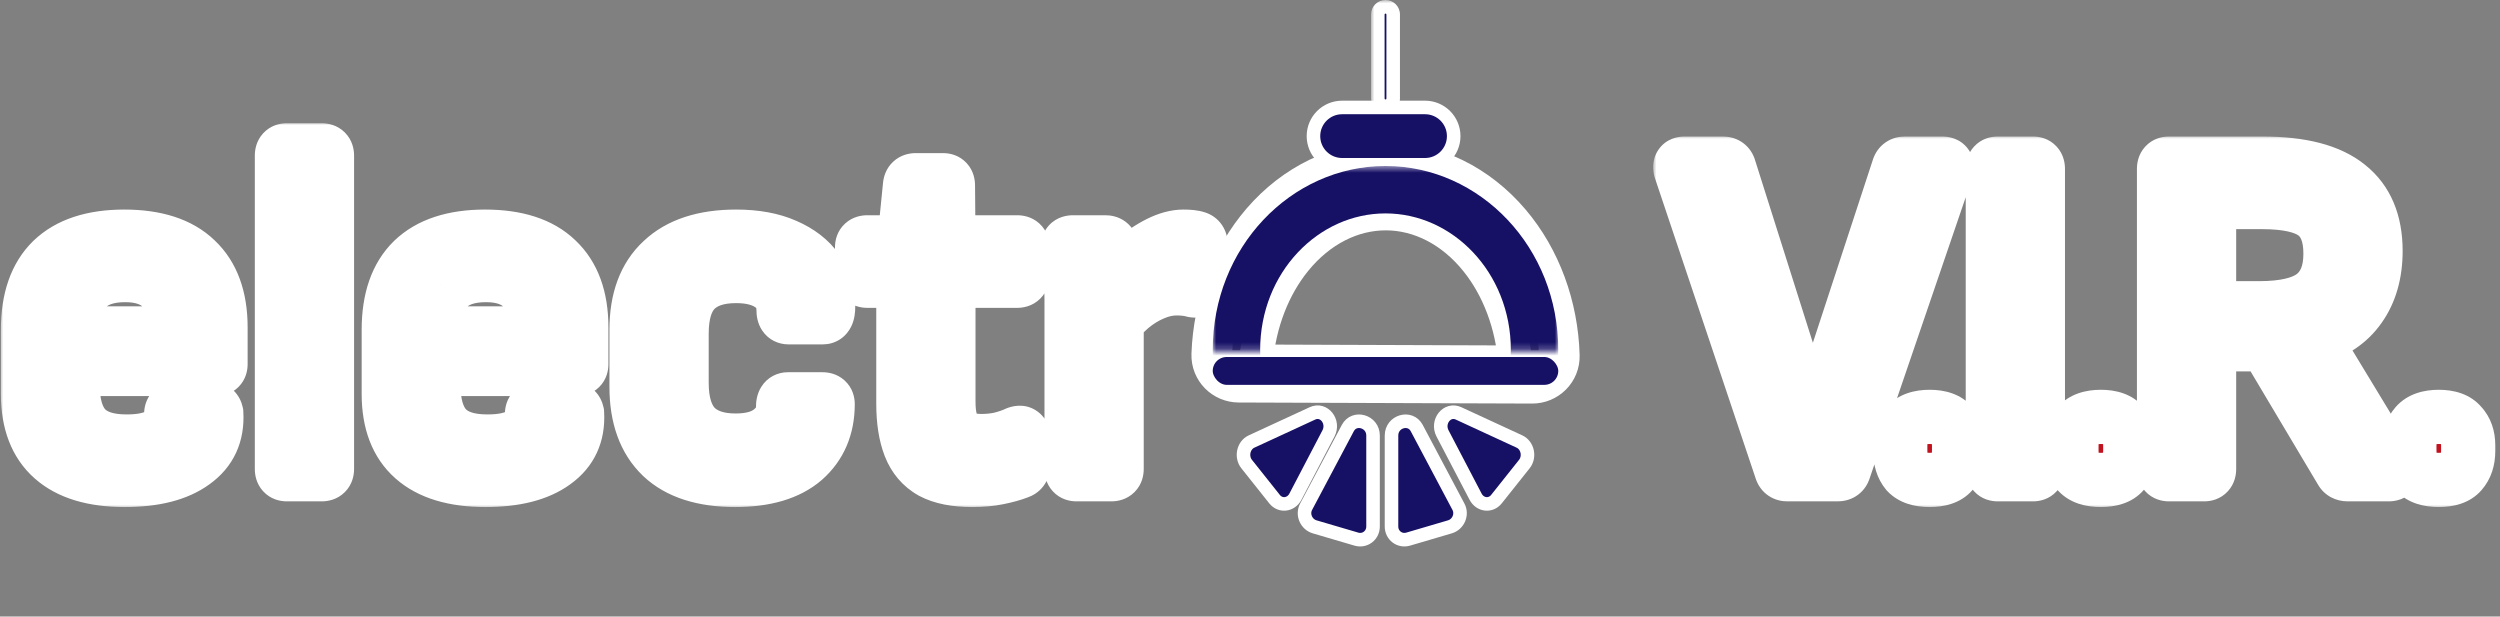
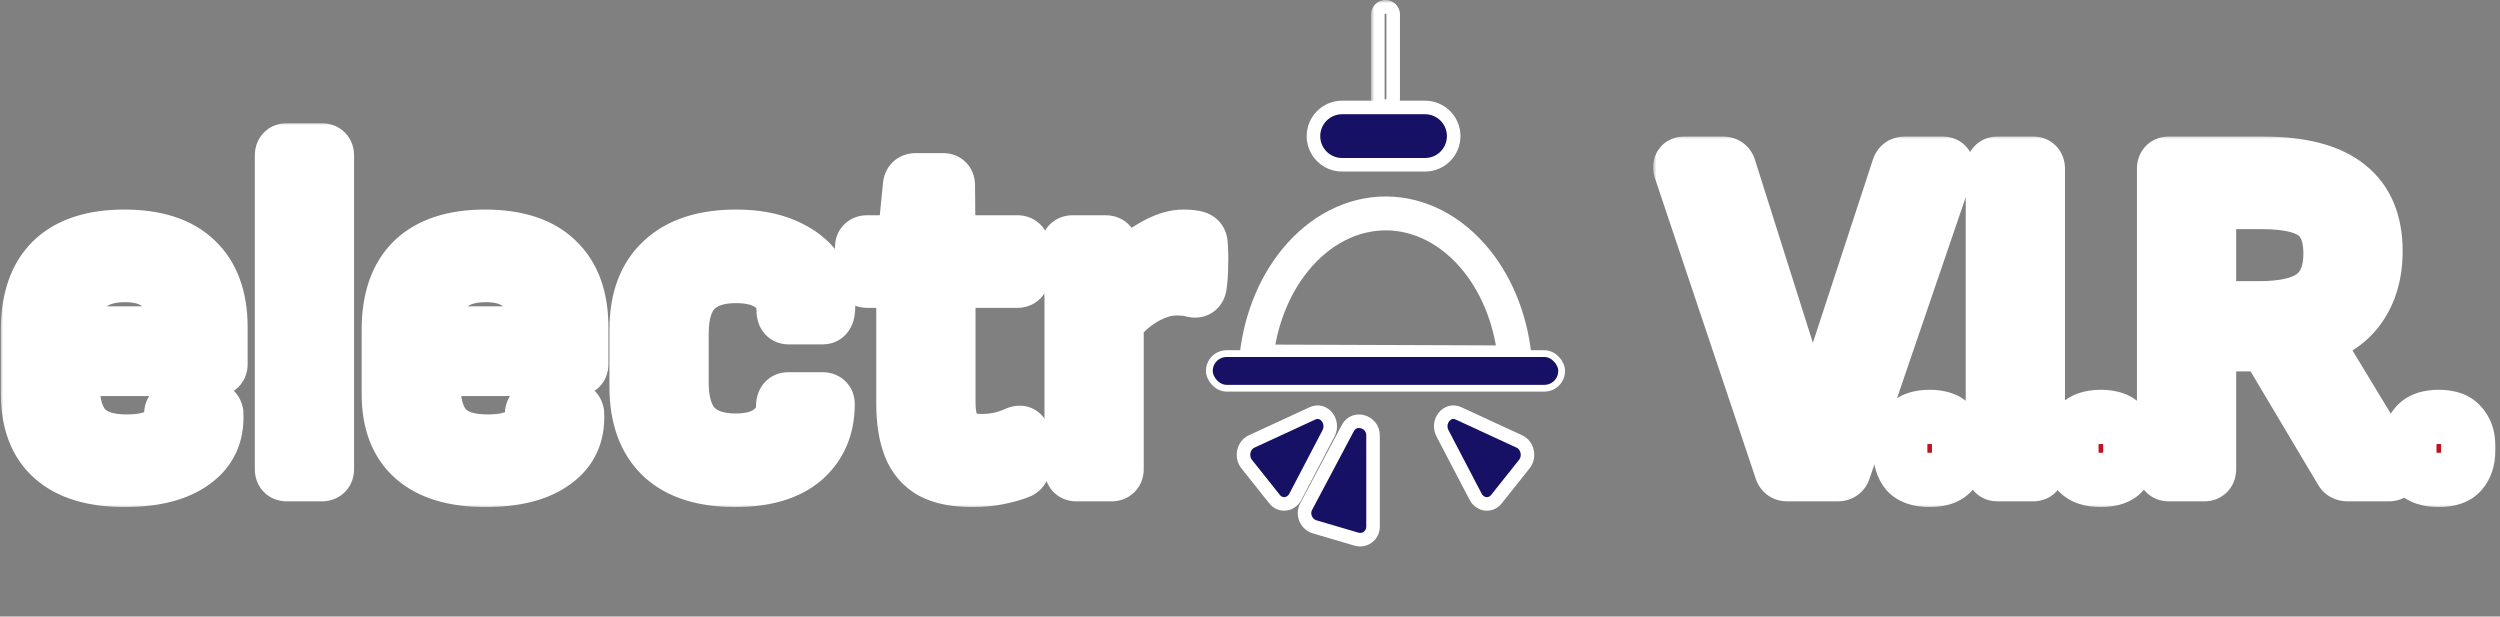
<svg xmlns="http://www.w3.org/2000/svg" width="369" height="91" viewBox="0 0 369 91" fill="none">
  <rect x="0" y="0" width="369" height="91" fill="#808080" stroke="none" />
  <mask id="path-1-outside-1_61_152" maskUnits="userSpaceOnUse" x="0" y="18" width="182" height="57" fill="black">
    <rect fill="white" y="18" width="182" height="57" />
    <path d="M18.41 70.84C13.743 70.84 10.197 69.767 7.77 67.62C5.343 65.473 4.13 62.323 4.13 58.17V48.65C4.13 44.17 5.32 40.763 7.7 38.43C10.127 36.097 13.673 34.93 18.34 34.93C23.007 34.93 26.53 36.073 28.91 38.36C31.337 40.647 32.55 43.96 32.55 48.3V53.76C32.55 54.227 32.317 54.46 31.85 54.46H10.71V56.7C10.71 59.64 11.34 61.787 12.6 63.14C13.86 64.493 15.89 65.17 18.69 65.17C20.79 65.17 22.4 64.843 23.52 64.19C24.687 63.49 25.27 62.463 25.27 61.11C25.27 60.597 25.527 60.34 26.04 60.34H31.22C31.593 60.34 31.827 60.55 31.92 60.97C32.107 64.097 30.987 66.523 28.56 68.25C26.18 69.977 22.797 70.84 18.41 70.84ZM10.71 49.21H25.97V48.86C25.97 46.013 25.34 43.937 24.08 42.63C22.82 41.277 20.953 40.6 18.48 40.6C15.867 40.6 13.907 41.3 12.6 42.7C11.34 44.053 10.71 46.13 10.71 48.93V49.21ZM42.312 70C41.846 70 41.612 69.743 41.612 69.23V22.96C41.612 22.447 41.846 22.19 42.312 22.19H47.492C48.006 22.19 48.262 22.447 48.262 22.96V69.23C48.262 69.743 48.006 70 47.492 70H42.312ZM71.662 70.84C66.995 70.84 63.449 69.767 61.022 67.62C58.595 65.473 57.382 62.323 57.382 58.17V48.65C57.382 44.17 58.572 40.763 60.952 38.43C63.379 36.097 66.925 34.93 71.592 34.93C76.259 34.93 79.782 36.073 82.162 38.36C84.589 40.647 85.802 43.96 85.802 48.3V53.76C85.802 54.227 85.569 54.46 85.102 54.46H63.962V56.7C63.962 59.64 64.592 61.787 65.852 63.14C67.112 64.493 69.142 65.17 71.942 65.17C74.042 65.17 75.652 64.843 76.772 64.19C77.939 63.49 78.522 62.463 78.522 61.11C78.522 60.597 78.779 60.34 79.292 60.34H84.472C84.845 60.34 85.079 60.55 85.172 60.97C85.359 64.097 84.239 66.523 81.812 68.25C79.432 69.977 76.049 70.84 71.662 70.84ZM63.962 49.21H79.222V48.86C79.222 46.013 78.592 43.937 77.332 42.63C76.072 41.277 74.205 40.6 71.732 40.6C69.119 40.6 67.159 41.3 65.852 42.7C64.592 44.053 63.962 46.13 63.962 48.93V49.21ZM108.514 70.84C103.754 70.84 100.138 69.673 97.664 67.34C95.191 64.96 93.954 61.553 93.954 57.12V48.65C93.954 44.217 95.214 40.833 97.734 38.5C100.254 36.12 103.894 34.93 108.654 34.93C111.501 34.93 113.928 35.373 115.934 36.26C117.988 37.147 119.551 38.36 120.624 39.9C121.698 41.44 122.234 43.237 122.234 45.29C122.234 46.317 121.978 46.83 121.464 46.83H116.354C115.888 46.83 115.654 46.48 115.654 45.78C115.654 44.147 115.024 42.91 113.764 42.07C112.504 41.183 110.801 40.74 108.654 40.74C105.948 40.74 103.918 41.44 102.564 42.84C101.258 44.193 100.604 46.34 100.604 49.28V56.49C100.604 59.383 101.258 61.53 102.564 62.93C103.918 64.33 105.924 65.03 108.584 65.03C110.778 65.03 112.481 64.563 113.694 63.63C114.954 62.65 115.584 61.46 115.584 60.06C115.584 59.313 115.818 58.94 116.284 58.94H121.394C121.908 58.94 122.164 59.173 122.164 59.64C122.164 63.047 120.998 65.777 118.664 67.83C116.331 69.837 112.948 70.84 108.514 70.84ZM143.486 70.84C141.013 70.84 139.03 70.443 137.536 69.65C136.043 68.81 134.97 67.55 134.316 65.87C133.663 64.19 133.336 62.09 133.336 59.57V41.44H128.016C127.503 41.44 127.246 41.183 127.246 40.67V36.47C127.246 36.003 127.503 35.77 128.016 35.77H133.476L134.316 27.37C134.363 26.857 134.643 26.6 135.156 26.6H139.216C139.683 26.6 139.916 26.857 139.916 27.37L139.986 35.77H150.136C150.65 35.77 150.906 36.003 150.906 36.47V40.67C150.906 41.183 150.65 41.44 150.136 41.44H139.986V59.29C139.986 61.39 140.36 62.883 141.106 63.77C141.853 64.657 143.113 65.1 144.886 65.1C145.82 65.1 146.73 65.007 147.616 64.82C148.55 64.587 149.366 64.307 150.066 63.98C150.673 63.747 150.976 63.933 150.976 64.54V68.81C150.976 69.23 150.766 69.51 150.346 69.65C149.506 69.977 148.503 70.257 147.336 70.49C146.216 70.723 144.933 70.84 143.486 70.84ZM158.865 70C158.398 70 158.165 69.743 158.165 69.23V44.17C158.165 42.817 158.118 41.533 158.025 40.32C157.978 39.06 157.862 37.8 157.675 36.54C157.582 36.027 157.815 35.77 158.375 35.77H163.135C163.648 35.77 163.928 35.98 163.975 36.4C164.162 37.287 164.302 38.29 164.395 39.41C164.488 40.53 164.535 41.487 164.535 42.28L164.815 46.13V69.23C164.815 69.743 164.558 70 164.045 70H158.865ZM164.045 48.51L163.765 42.35C164.745 40.903 165.865 39.643 167.125 38.57C168.432 37.45 169.738 36.563 171.045 35.91C172.352 35.257 173.565 34.93 174.685 34.93C175.525 34.93 176.155 35 176.575 35.14C176.948 35.233 177.158 35.49 177.205 35.91C177.298 36.937 177.322 38.01 177.275 39.13C177.275 40.203 177.205 41.23 177.065 42.21C176.972 42.77 176.645 42.98 176.085 42.84C175.758 42.747 175.385 42.677 174.965 42.63C174.545 42.583 174.102 42.56 173.635 42.56C172.515 42.56 171.372 42.817 170.205 43.33C169.085 43.797 167.988 44.473 166.915 45.36C165.888 46.247 164.932 47.297 164.045 48.51Z" />
  </mask>
  <path d="M18.41 70.84C13.743 70.84 10.197 69.767 7.77 67.62C5.343 65.473 4.13 62.323 4.13 58.17V48.65C4.13 44.17 5.32 40.763 7.7 38.43C10.127 36.097 13.673 34.93 18.34 34.93C23.007 34.93 26.53 36.073 28.91 38.36C31.337 40.647 32.55 43.96 32.55 48.3V53.76C32.55 54.227 32.317 54.46 31.85 54.46H10.71V56.7C10.71 59.64 11.34 61.787 12.6 63.14C13.86 64.493 15.89 65.17 18.69 65.17C20.79 65.17 22.4 64.843 23.52 64.19C24.687 63.49 25.27 62.463 25.27 61.11C25.27 60.597 25.527 60.34 26.04 60.34H31.22C31.593 60.34 31.827 60.55 31.92 60.97C32.107 64.097 30.987 66.523 28.56 68.25C26.18 69.977 22.797 70.84 18.41 70.84ZM10.71 49.21H25.97V48.86C25.97 46.013 25.34 43.937 24.08 42.63C22.82 41.277 20.953 40.6 18.48 40.6C15.867 40.6 13.907 41.3 12.6 42.7C11.34 44.053 10.71 46.13 10.71 48.93V49.21ZM42.312 70C41.846 70 41.612 69.743 41.612 69.23V22.96C41.612 22.447 41.846 22.19 42.312 22.19H47.492C48.006 22.19 48.262 22.447 48.262 22.96V69.23C48.262 69.743 48.006 70 47.492 70H42.312ZM71.662 70.84C66.995 70.84 63.449 69.767 61.022 67.62C58.595 65.473 57.382 62.323 57.382 58.17V48.65C57.382 44.17 58.572 40.763 60.952 38.43C63.379 36.097 66.925 34.93 71.592 34.93C76.259 34.93 79.782 36.073 82.162 38.36C84.589 40.647 85.802 43.96 85.802 48.3V53.76C85.802 54.227 85.569 54.46 85.102 54.46H63.962V56.7C63.962 59.64 64.592 61.787 65.852 63.14C67.112 64.493 69.142 65.17 71.942 65.17C74.042 65.17 75.652 64.843 76.772 64.19C77.939 63.49 78.522 62.463 78.522 61.11C78.522 60.597 78.779 60.34 79.292 60.34H84.472C84.845 60.34 85.079 60.55 85.172 60.97C85.359 64.097 84.239 66.523 81.812 68.25C79.432 69.977 76.049 70.84 71.662 70.84ZM63.962 49.21H79.222V48.86C79.222 46.013 78.592 43.937 77.332 42.63C76.072 41.277 74.205 40.6 71.732 40.6C69.119 40.6 67.159 41.3 65.852 42.7C64.592 44.053 63.962 46.13 63.962 48.93V49.21ZM108.514 70.84C103.754 70.84 100.138 69.673 97.664 67.34C95.191 64.96 93.954 61.553 93.954 57.12V48.65C93.954 44.217 95.214 40.833 97.734 38.5C100.254 36.12 103.894 34.93 108.654 34.93C111.501 34.93 113.928 35.373 115.934 36.26C117.988 37.147 119.551 38.36 120.624 39.9C121.698 41.44 122.234 43.237 122.234 45.29C122.234 46.317 121.978 46.83 121.464 46.83H116.354C115.888 46.83 115.654 46.48 115.654 45.78C115.654 44.147 115.024 42.91 113.764 42.07C112.504 41.183 110.801 40.74 108.654 40.74C105.948 40.74 103.918 41.44 102.564 42.84C101.258 44.193 100.604 46.34 100.604 49.28V56.49C100.604 59.383 101.258 61.53 102.564 62.93C103.918 64.33 105.924 65.03 108.584 65.03C110.778 65.03 112.481 64.563 113.694 63.63C114.954 62.65 115.584 61.46 115.584 60.06C115.584 59.313 115.818 58.94 116.284 58.94H121.394C121.908 58.94 122.164 59.173 122.164 59.64C122.164 63.047 120.998 65.777 118.664 67.83C116.331 69.837 112.948 70.84 108.514 70.84ZM143.486 70.84C141.013 70.84 139.03 70.443 137.536 69.65C136.043 68.81 134.97 67.55 134.316 65.87C133.663 64.19 133.336 62.09 133.336 59.57V41.44H128.016C127.503 41.44 127.246 41.183 127.246 40.67V36.47C127.246 36.003 127.503 35.77 128.016 35.77H133.476L134.316 27.37C134.363 26.857 134.643 26.6 135.156 26.6H139.216C139.683 26.6 139.916 26.857 139.916 27.37L139.986 35.77H150.136C150.65 35.77 150.906 36.003 150.906 36.47V40.67C150.906 41.183 150.65 41.44 150.136 41.44H139.986V59.29C139.986 61.39 140.36 62.883 141.106 63.77C141.853 64.657 143.113 65.1 144.886 65.1C145.82 65.1 146.73 65.007 147.616 64.82C148.55 64.587 149.366 64.307 150.066 63.98C150.673 63.747 150.976 63.933 150.976 64.54V68.81C150.976 69.23 150.766 69.51 150.346 69.65C149.506 69.977 148.503 70.257 147.336 70.49C146.216 70.723 144.933 70.84 143.486 70.84ZM158.865 70C158.398 70 158.165 69.743 158.165 69.23V44.17C158.165 42.817 158.118 41.533 158.025 40.32C157.978 39.06 157.862 37.8 157.675 36.54C157.582 36.027 157.815 35.77 158.375 35.77H163.135C163.648 35.77 163.928 35.98 163.975 36.4C164.162 37.287 164.302 38.29 164.395 39.41C164.488 40.53 164.535 41.487 164.535 42.28L164.815 46.13V69.23C164.815 69.743 164.558 70 164.045 70H158.865ZM164.045 48.51L163.765 42.35C164.745 40.903 165.865 39.643 167.125 38.57C168.432 37.45 169.738 36.563 171.045 35.91C172.352 35.257 173.565 34.93 174.685 34.93C175.525 34.93 176.155 35 176.575 35.14C176.948 35.233 177.158 35.49 177.205 35.91C177.298 36.937 177.322 38.01 177.275 39.13C177.275 40.203 177.205 41.23 177.065 42.21C176.972 42.77 176.645 42.98 176.085 42.84C175.758 42.747 175.385 42.677 174.965 42.63C174.545 42.583 174.102 42.56 173.635 42.56C172.515 42.56 171.372 42.817 170.205 43.33C169.085 43.797 167.988 44.473 166.915 45.36C165.888 46.247 164.932 47.297 164.045 48.51Z" fill="#171166" />
  <path d="M7.77 67.62L10.42 64.624L10.42 64.624L7.77 67.62ZM7.7 38.43L4.928 35.547L4.914 35.56L4.9 35.574L7.7 38.43ZM28.91 38.36L26.139 41.244L26.153 41.258L26.167 41.271L28.91 38.36ZM10.71 54.46V50.46H6.71V54.46H10.71ZM12.6 63.14L9.672 65.866L9.672 65.866L12.6 63.14ZM23.52 64.19L25.535 67.645L25.557 67.633L25.578 67.62L23.52 64.19ZM31.92 60.97L35.913 60.732L35.894 60.413L35.825 60.102L31.92 60.97ZM28.56 68.25L26.241 64.991L26.226 65.001L26.211 65.012L28.56 68.25ZM10.71 49.21H6.71V53.21H10.71V49.21ZM25.97 49.21V53.21H29.97V49.21H25.97ZM24.08 42.63L21.152 45.356L21.176 45.381L21.201 45.407L24.08 42.63ZM12.6 42.7L9.676 39.971L9.672 39.974L12.6 42.7ZM18.41 66.84C14.296 66.84 11.851 65.889 10.42 64.624L5.12 70.616C8.543 73.644 13.191 74.84 18.41 74.84V66.84ZM10.42 64.624C9.08 63.439 8.13 61.523 8.13 58.17H0.13C0.13 63.124 1.606 67.508 5.12 70.616L10.42 64.624ZM8.13 58.17V48.65H0.13V58.17H8.13ZM8.13 48.65C8.13 44.862 9.123 42.636 10.5 41.286L4.9 35.574C1.517 38.89 0.13 43.477 0.13 48.65H8.13ZM10.472 41.313C11.906 39.935 14.303 38.93 18.34 38.93V30.93C13.044 30.93 8.347 32.259 4.928 35.547L10.472 41.313ZM18.34 38.93C22.403 38.93 24.765 39.924 26.139 41.244L31.681 35.476C28.295 32.222 23.61 30.93 18.34 30.93V38.93ZM26.167 41.271C27.568 42.592 28.55 44.712 28.55 48.3H36.55C36.55 43.208 35.105 38.702 31.653 35.449L26.167 41.271ZM28.55 48.3V53.76H36.55V48.3H28.55ZM28.55 53.76C28.55 53.377 28.648 52.355 29.547 51.457C30.445 50.559 31.467 50.46 31.85 50.46V58.46C32.7 58.46 34.072 58.245 35.203 57.113C36.335 55.982 36.55 54.61 36.55 53.76H28.55ZM31.85 50.46H10.71V58.46H31.85V50.46ZM6.71 54.46V56.7H14.71V54.46H6.71ZM6.71 56.7C6.71 60.082 7.414 63.44 9.672 65.866L15.528 60.414C15.266 60.133 14.71 59.198 14.71 56.7H6.71ZM9.672 65.866C12.005 68.371 15.348 69.17 18.69 69.17V61.17C16.432 61.17 15.715 60.616 15.528 60.414L9.672 65.866ZM18.69 69.17C21.104 69.17 23.535 68.812 25.535 67.645L21.505 60.735C21.265 60.875 20.476 61.17 18.69 61.17V69.17ZM25.578 67.62C27.942 66.202 29.27 63.878 29.27 61.11H21.27C21.27 61.16 21.265 61.156 21.276 61.111C21.287 61.064 21.311 60.995 21.355 60.919C21.398 60.843 21.444 60.788 21.476 60.756C21.506 60.727 21.51 60.731 21.462 60.76L25.578 67.62ZM29.27 61.11C29.27 61.47 29.177 62.474 28.291 63.361C27.404 64.247 26.4 64.34 26.04 64.34V56.34C25.167 56.34 23.777 56.561 22.634 57.704C21.491 58.847 21.27 60.237 21.27 61.11H29.27ZM26.04 64.34H31.22V56.34H26.04V64.34ZM31.22 64.34C30.616 64.34 29.752 64.148 28.999 63.471C28.305 62.846 28.084 62.146 28.015 61.838L35.825 60.102C35.663 59.374 35.278 58.359 34.351 57.524C33.365 56.637 32.197 56.34 31.22 56.34V64.34ZM27.927 61.208C28.037 63.045 27.476 64.112 26.241 64.991L30.879 71.509C34.498 68.934 36.177 65.149 35.913 60.732L27.927 61.208ZM26.211 65.012C24.776 66.054 22.347 66.84 18.41 66.84V74.84C23.247 74.84 27.584 73.9 30.909 71.488L26.211 65.012ZM10.71 53.21H25.97V45.21H10.71V53.21ZM29.97 49.21V48.86H21.97V49.21H29.97ZM29.97 48.86C29.97 45.546 29.254 42.233 26.959 39.853L21.201 45.407C21.426 45.64 21.97 46.481 21.97 48.86H29.97ZM27.008 39.904C24.76 37.49 21.672 36.6 18.48 36.6V44.6C20.234 44.6 20.88 45.063 21.152 45.356L27.008 39.904ZM18.48 36.6C15.177 36.6 11.984 37.498 9.676 39.971L15.524 45.429C15.829 45.102 16.557 44.6 18.48 44.6V36.6ZM9.672 39.974C7.442 42.37 6.71 45.625 6.71 48.93H14.71C14.71 46.635 15.238 45.737 15.528 45.426L9.672 39.974ZM6.71 48.93V49.21H14.71V48.93H6.71ZM42.312 66C42.799 66 43.869 66.151 44.747 67.117C45.559 68.01 45.612 68.959 45.612 69.23H37.612C37.612 70.014 37.782 71.348 38.828 72.498C39.938 73.72 41.359 74 42.312 74V66ZM45.612 69.23V22.96H37.612V69.23H45.612ZM45.612 22.96C45.612 23.231 45.559 24.18 44.747 25.073C43.869 26.039 42.799 26.19 42.312 26.19V18.19C41.359 18.19 39.938 18.47 38.828 19.692C37.782 20.842 37.612 22.176 37.612 22.96H45.612ZM42.312 26.19H47.492V18.19H42.312V26.19ZM47.492 26.19C47.132 26.19 46.128 26.097 45.241 25.211C44.355 24.325 44.262 23.32 44.262 22.96H52.262C52.262 22.087 52.041 20.697 50.898 19.554C49.755 18.411 48.365 18.19 47.492 18.19V26.19ZM44.262 22.96V69.23H52.262V22.96H44.262ZM44.262 69.23C44.262 68.87 44.355 67.865 45.241 66.979C46.128 66.093 47.132 66 47.492 66V74C48.365 74 49.755 73.779 50.898 72.636C52.041 71.493 52.262 70.103 52.262 69.23H44.262ZM47.492 66H42.312V74H47.492V66ZM61.022 67.62L63.672 64.624L63.672 64.624L61.022 67.62ZM60.952 38.43L58.179 35.547L58.166 35.56L58.152 35.574L60.952 38.43ZM82.162 38.36L79.391 41.244L79.405 41.258L79.419 41.271L82.162 38.36ZM63.962 54.46V50.46H59.962V54.46H63.962ZM65.852 63.14L62.924 65.866L62.924 65.866L65.852 63.14ZM76.772 64.19L78.787 67.645L78.809 67.633L78.83 67.62L76.772 64.19ZM85.172 60.97L89.165 60.732L89.146 60.413L89.077 60.102L85.172 60.97ZM81.812 68.25L79.493 64.991L79.478 65.001L79.463 65.012L81.812 68.25ZM63.962 49.21H59.962V53.21H63.962V49.21ZM79.222 49.21V53.21H83.222V49.21H79.222ZM77.332 42.63L74.404 45.356L74.428 45.381L74.453 45.407L77.332 42.63ZM65.852 42.7L62.928 39.971L62.924 39.974L65.852 42.7ZM71.662 66.84C67.548 66.84 65.103 65.889 63.672 64.624L58.372 70.616C61.795 73.644 66.443 74.84 71.662 74.84V66.84ZM63.672 64.624C62.332 63.439 61.382 61.523 61.382 58.17H53.382C53.382 63.124 54.858 67.508 58.372 70.616L63.672 64.624ZM61.382 58.17V48.65H53.382V58.17H61.382ZM61.382 48.65C61.382 44.862 62.375 42.636 63.752 41.286L58.152 35.574C54.769 38.89 53.382 43.477 53.382 48.65H61.382ZM63.724 41.313C65.158 39.935 67.555 38.93 71.592 38.93V30.93C66.296 30.93 61.599 32.259 58.179 35.547L63.724 41.313ZM71.592 38.93C75.655 38.93 78.017 39.924 79.391 41.244L84.933 35.476C81.547 32.222 76.862 30.93 71.592 30.93V38.93ZM79.419 41.271C80.82 42.592 81.802 44.712 81.802 48.3H89.802C89.802 43.208 88.357 38.702 84.905 35.449L79.419 41.271ZM81.802 48.3V53.76H89.802V48.3H81.802ZM81.802 53.76C81.802 53.377 81.9 52.355 82.799 51.457C83.697 50.559 84.719 50.46 85.102 50.46V58.46C85.952 58.46 87.324 58.245 88.455 57.113C89.587 55.982 89.802 54.61 89.802 53.76H81.802ZM85.102 50.46H63.962V58.46H85.102V50.46ZM59.962 54.46V56.7H67.962V54.46H59.962ZM59.962 56.7C59.962 60.082 60.666 63.44 62.924 65.866L68.779 60.414C68.518 60.133 67.962 59.198 67.962 56.7H59.962ZM62.924 65.866C65.257 68.371 68.6 69.17 71.942 69.17V61.17C69.684 61.17 68.967 60.616 68.779 60.414L62.924 65.866ZM71.942 69.17C74.356 69.17 76.787 68.812 78.787 67.645L74.757 60.735C74.517 60.875 73.728 61.17 71.942 61.17V69.17ZM78.83 67.62C81.194 66.202 82.522 63.878 82.522 61.11H74.522C74.522 61.16 74.517 61.156 74.528 61.111C74.539 61.064 74.563 60.995 74.607 60.919C74.65 60.843 74.696 60.788 74.728 60.756C74.758 60.727 74.762 60.731 74.714 60.76L78.83 67.62ZM82.522 61.11C82.522 61.47 82.429 62.474 81.543 63.361C80.656 64.247 79.652 64.34 79.292 64.34V56.34C78.419 56.34 77.029 56.561 75.886 57.704C74.743 58.847 74.522 60.237 74.522 61.11H82.522ZM79.292 64.34H84.472V56.34H79.292V64.34ZM84.472 64.34C83.868 64.34 83.004 64.148 82.251 63.471C81.557 62.846 81.336 62.146 81.267 61.838L89.077 60.102C88.915 59.374 88.53 58.359 87.603 57.524C86.617 56.637 85.449 56.34 84.472 56.34V64.34ZM81.179 61.208C81.289 63.045 80.728 64.112 79.493 64.991L84.131 71.509C87.75 68.934 89.428 65.149 89.165 60.732L81.179 61.208ZM79.463 65.012C78.028 66.054 75.599 66.84 71.662 66.84V74.84C76.499 74.84 80.836 73.9 84.161 71.488L79.463 65.012ZM63.962 53.21H79.222V45.21H63.962V53.21ZM83.222 49.21V48.86H75.222V49.21H83.222ZM83.222 48.86C83.222 45.546 82.506 42.233 80.211 39.853L74.453 45.407C74.678 45.64 75.222 46.481 75.222 48.86H83.222ZM80.26 39.904C78.012 37.49 74.924 36.6 71.732 36.6V44.6C73.486 44.6 74.132 45.063 74.404 45.356L80.26 39.904ZM71.732 36.6C68.429 36.6 65.236 37.498 62.928 39.971L68.776 45.429C69.082 45.102 69.809 44.6 71.732 44.6V36.6ZM62.924 39.974C60.694 42.37 59.962 45.625 59.962 48.93H67.962C67.962 46.635 68.49 45.737 68.779 45.426L62.924 39.974ZM59.962 48.93V49.21H67.962V48.93H59.962ZM97.664 67.34L94.891 70.222L94.905 70.236L94.919 70.25L97.664 67.34ZM97.734 38.5L100.452 41.435L100.466 41.422L100.481 41.408L97.734 38.5ZM115.934 36.26L114.318 39.919L114.333 39.926L114.348 39.932L115.934 36.26ZM120.624 39.9L117.343 42.187L117.343 42.187L120.624 39.9ZM113.764 42.07L111.462 45.341L111.503 45.37L111.545 45.398L113.764 42.07ZM102.564 42.84L99.688 40.06L99.687 40.062L102.564 42.84ZM102.564 62.93L99.64 65.659L99.664 65.685L99.688 65.71L102.564 62.93ZM113.694 63.63L116.133 66.8L116.142 66.794L116.15 66.787L113.694 63.63ZM118.664 67.83L121.272 70.863L121.29 70.848L121.307 70.833L118.664 67.83ZM108.514 66.84C104.364 66.84 101.887 65.825 100.409 64.43L94.919 70.25C98.388 73.522 103.144 74.84 108.514 74.84V66.84ZM100.438 64.458C98.96 63.035 97.954 60.799 97.954 57.12H89.954C89.954 62.308 91.422 66.885 94.891 70.222L100.438 64.458ZM97.954 57.12V48.65H89.954V57.12H97.954ZM97.954 48.65C97.954 44.988 98.971 42.806 100.452 41.435L95.017 35.565C91.457 38.861 89.954 43.445 89.954 48.65H97.954ZM100.481 41.408C102.018 39.956 104.529 38.93 108.654 38.93V30.93C103.259 30.93 98.49 32.284 94.988 35.592L100.481 41.408ZM108.654 38.93C111.103 38.93 112.948 39.313 114.318 39.919L117.551 32.601C114.908 31.433 111.899 30.93 108.654 30.93V38.93ZM114.348 39.932C115.851 40.581 116.77 41.366 117.343 42.187L123.906 37.613C122.332 35.354 120.124 33.712 117.52 32.588L114.348 39.932ZM117.343 42.187C117.904 42.993 118.234 43.974 118.234 45.29H126.234C126.234 42.499 125.491 39.887 123.906 37.613L117.343 42.187ZM118.234 45.29C118.234 45.599 118.174 45.235 118.464 44.656C118.637 44.31 118.976 43.81 119.582 43.406C120.214 42.984 120.893 42.83 121.464 42.83V50.83C122.292 50.83 123.196 50.611 124.02 50.062C124.819 49.529 125.318 48.837 125.619 48.234C126.166 47.141 126.234 46.008 126.234 45.29H118.234ZM121.464 42.83H116.354V50.83H121.464V42.83ZM116.354 42.83C116.74 42.83 117.272 42.904 117.837 43.187C118.418 43.477 118.86 43.902 119.157 44.349C119.438 44.769 119.553 45.149 119.603 45.372C119.653 45.596 119.654 45.745 119.654 45.78H111.654C111.654 46.448 111.743 47.649 112.501 48.786C113.45 50.21 114.956 50.83 116.354 50.83V42.83ZM119.654 45.78C119.654 42.934 118.456 40.39 115.983 38.742L111.545 45.398C111.61 45.441 111.633 45.467 111.633 45.467C111.633 45.467 111.631 45.465 111.627 45.459C111.623 45.453 111.62 45.448 111.618 45.443C111.599 45.408 111.654 45.483 111.654 45.78H119.654ZM116.066 38.799C113.914 37.284 111.31 36.74 108.654 36.74V44.74C110.291 44.74 111.094 45.082 111.462 45.341L116.066 38.799ZM108.654 36.74C105.296 36.74 102.051 37.616 99.688 40.06L105.44 45.62C105.784 45.264 106.599 44.74 108.654 44.74V36.74ZM99.687 40.062C97.346 42.486 96.604 45.867 96.604 49.28H104.604C104.604 46.812 105.17 45.9 105.442 45.618L99.687 40.062ZM96.604 49.28V56.49H104.604V49.28H96.604ZM96.604 56.49C96.604 59.892 97.361 63.218 99.64 65.659L105.488 60.201C105.154 59.842 104.604 58.875 104.604 56.49H96.604ZM99.688 65.71C102.039 68.141 105.249 69.03 108.584 69.03V61.03C106.6 61.03 105.797 60.519 105.44 60.15L99.688 65.71ZM108.584 69.03C111.289 69.03 113.975 68.461 116.133 66.8L111.255 60.459C110.987 60.666 110.266 61.03 108.584 61.03V69.03ZM116.15 66.787C118.229 65.17 119.584 62.878 119.584 60.06H111.584C111.584 60.085 111.583 60.101 111.582 60.111C111.581 60.12 111.58 60.125 111.579 60.125C111.579 60.126 111.579 60.125 111.58 60.125C111.58 60.124 111.579 60.126 111.577 60.131C111.571 60.142 111.504 60.266 111.238 60.473L116.15 66.787ZM119.584 60.06C119.584 60.069 119.585 60.191 119.544 60.386C119.504 60.577 119.405 60.933 119.151 61.34C118.88 61.774 118.457 62.221 117.86 62.539C117.274 62.852 116.708 62.94 116.284 62.94V54.94C114.772 54.94 113.266 55.662 112.367 57.1C111.664 58.225 111.584 59.4 111.584 60.06H119.584ZM116.284 62.94H121.394V54.94H116.284V62.94ZM121.394 62.94C121.124 62.94 120.174 62.887 119.281 62.075C118.316 61.197 118.164 60.127 118.164 59.64H126.164C126.164 58.687 125.885 57.266 124.662 56.155C123.513 55.11 122.178 54.94 121.394 54.94V62.94ZM118.164 59.64C118.164 62.021 117.403 63.611 116.022 64.827L121.307 70.833C124.592 67.942 126.164 64.072 126.164 59.64H118.164ZM116.056 64.797C114.71 65.954 112.405 66.84 108.514 66.84V74.84C113.49 74.84 117.951 73.719 121.272 70.863L116.056 64.797ZM137.536 69.65L135.575 73.136L135.617 73.16L135.66 73.183L137.536 69.65ZM134.316 65.87L130.588 67.32L134.316 65.87ZM133.336 41.44H137.336V37.44H133.336V41.44ZM133.476 35.77V39.77H137.096L137.456 36.168L133.476 35.77ZM134.316 27.37L138.296 27.768L138.298 27.75L138.3 27.732L134.316 27.37ZM139.916 27.37H135.916V27.387L135.916 27.403L139.916 27.37ZM139.986 35.77L135.986 35.803L136.02 39.77H139.986V35.77ZM139.986 41.44V37.44H135.986V41.44H139.986ZM147.616 64.82L148.44 68.734L148.514 68.719L148.586 68.701L147.616 64.82ZM150.066 63.98L148.63 60.247L148.501 60.297L148.375 60.355L150.066 63.98ZM150.346 69.65L149.081 65.855L148.988 65.886L148.897 65.922L150.346 69.65ZM147.336 70.49L146.552 66.568L146.536 66.571L146.521 66.574L147.336 70.49ZM143.486 66.84C141.386 66.84 140.123 66.495 139.413 66.118L135.66 73.183C137.937 74.392 140.64 74.84 143.486 74.84V66.84ZM139.497 66.164C138.855 65.802 138.381 65.286 138.044 64.42L130.588 67.32C131.558 69.814 133.231 71.817 135.575 73.136L139.497 66.164ZM138.044 64.42C137.627 63.347 137.336 61.777 137.336 59.57H129.336C129.336 62.403 129.699 65.033 130.588 67.32L138.044 64.42ZM137.336 59.57V41.44H129.336V59.57H137.336ZM133.336 37.44H128.016V45.44H133.336V37.44ZM128.016 37.44C128.376 37.44 129.381 37.533 130.267 38.419C131.154 39.306 131.246 40.31 131.246 40.67H123.246C123.246 41.543 123.467 42.933 124.61 44.076C125.753 45.219 127.143 45.44 128.016 45.44V37.44ZM131.246 40.67V36.47H123.246V40.67H131.246ZM131.246 36.47C131.246 36.957 131.095 38.027 130.13 38.905C129.236 39.717 128.287 39.77 128.016 39.77V31.77C127.232 31.77 125.898 31.94 124.748 32.985C123.526 34.096 123.246 35.517 123.246 36.47H131.246ZM128.016 39.77H133.476V31.77H128.016V39.77ZM137.456 36.168L138.296 27.768L130.336 26.972L129.496 35.372L137.456 36.168ZM138.3 27.732C138.266 28.109 138.086 28.988 137.264 29.741C136.44 30.497 135.543 30.6 135.156 30.6V22.6C134.256 22.6 132.963 22.832 131.858 23.844C130.757 24.854 130.414 26.118 130.333 27.008L138.3 27.732ZM135.156 30.6H139.216V22.6H135.156V30.6ZM139.216 30.6C138.73 30.6 137.659 30.449 136.782 29.483C135.97 28.59 135.916 27.641 135.916 27.37H143.916C143.916 26.586 143.746 25.252 142.701 24.102C141.59 22.88 140.17 22.6 139.216 22.6V30.6ZM135.916 27.403L135.986 35.803L143.986 35.737L143.916 27.337L135.916 27.403ZM139.986 39.77H150.136V31.77H139.986V39.77ZM150.136 39.77C149.866 39.77 148.916 39.717 148.023 38.905C147.058 38.027 146.906 36.957 146.906 36.47H154.906C154.906 35.517 154.627 34.096 153.405 32.985C152.255 31.94 150.92 31.77 150.136 31.77V39.77ZM146.906 36.47V40.67H154.906V36.47H146.906ZM146.906 40.67C146.906 40.31 146.999 39.306 147.885 38.419C148.772 37.533 149.776 37.44 150.136 37.44V45.44C151.01 45.44 152.399 45.219 153.542 44.076C154.685 42.933 154.906 41.543 154.906 40.67H146.906ZM150.136 37.44H139.986V45.44H150.136V37.44ZM135.986 41.44V59.29H143.986V41.44H135.986ZM135.986 59.29C135.986 61.652 136.365 64.349 138.047 66.347L144.166 61.194C144.292 61.343 144.232 61.356 144.147 61.015C144.062 60.677 143.986 60.123 143.986 59.29H135.986ZM138.047 66.347C139.882 68.526 142.563 69.1 144.886 69.1V61.1C144.313 61.1 144.028 61.026 143.939 60.994C143.879 60.973 144.013 61.012 144.166 61.194L138.047 66.347ZM144.886 69.1C146.088 69.1 147.275 68.98 148.44 68.734L146.792 60.906C146.185 61.034 145.551 61.1 144.886 61.1V69.1ZM148.586 68.701C149.71 68.42 150.778 68.062 151.758 67.605L148.375 60.355C147.955 60.551 147.389 60.754 146.646 60.939L148.586 68.701ZM151.502 67.713C151.413 67.748 151.115 67.856 150.669 67.879C150.199 67.903 149.436 67.834 148.652 67.352C146.969 66.316 146.976 64.633 146.976 64.54H154.976C154.976 63.84 154.832 61.761 152.845 60.538C151.012 59.41 149.188 60.032 148.63 60.247L151.502 67.713ZM146.976 64.54V68.81H154.976V64.54H146.976ZM146.976 68.81C146.976 68.332 147.107 67.617 147.619 66.935C148.117 66.27 148.724 65.974 149.081 65.855L151.611 73.445C152.388 73.186 153.31 72.68 154.019 71.735C154.741 70.773 154.976 69.707 154.976 68.81H146.976ZM148.897 65.922C148.328 66.143 147.559 66.366 146.552 66.568L148.121 74.412C149.447 74.147 150.685 73.81 151.796 73.378L148.897 65.922ZM146.521 66.574C145.728 66.739 144.727 66.84 143.486 66.84V74.84C145.139 74.84 146.704 74.708 148.152 74.406L146.521 66.574ZM158.025 40.32L154.028 40.468L154.031 40.547L154.037 40.627L158.025 40.32ZM157.675 36.54L161.632 35.954L161.622 35.889L161.61 35.825L157.675 36.54ZM163.975 36.4L159.999 36.842L160.021 37.034L160.061 37.224L163.975 36.4ZM164.395 39.41L168.381 39.078L168.381 39.078L164.395 39.41ZM164.535 42.28H160.535V42.425L160.546 42.57L164.535 42.28ZM164.815 46.13H168.815V45.985L168.804 45.84L164.815 46.13ZM164.045 48.51L160.049 48.692L160.565 60.051L167.275 50.87L164.045 48.51ZM163.765 42.35L160.453 40.107L159.709 41.206L159.769 42.532L163.765 42.35ZM167.125 38.57L169.719 41.615L169.728 41.607L167.125 38.57ZM171.045 35.91L172.834 39.488L172.834 39.488L171.045 35.91ZM176.575 35.14L175.31 38.935L175.456 38.983L175.605 39.021L176.575 35.14ZM177.205 35.91L181.189 35.548L181.185 35.508L181.181 35.468L177.205 35.91ZM177.275 39.13L173.278 38.964L173.275 39.047V39.13H177.275ZM177.065 42.21L181.011 42.868L181.018 42.822L181.025 42.776L177.065 42.21ZM176.085 42.84L174.986 46.686L175.05 46.704L175.115 46.721L176.085 42.84ZM174.965 42.63L175.407 38.654L175.407 38.654L174.965 42.63ZM170.205 43.33L171.743 47.022L171.78 47.007L171.816 46.991L170.205 43.33ZM166.915 45.36L164.367 42.276L164.334 42.304L164.301 42.333L166.915 45.36ZM158.865 66C159.352 66 160.422 66.151 161.3 67.117C162.112 68.01 162.165 68.959 162.165 69.23H154.165C154.165 70.014 154.335 71.348 155.38 72.498C156.491 73.72 157.912 74 158.865 74V66ZM162.165 69.23V44.17H154.165V69.23H162.165ZM162.165 44.17C162.165 42.725 162.115 41.339 162.013 40.013L154.037 40.627C154.121 41.727 154.165 42.908 154.165 44.17H162.165ZM162.022 40.172C161.97 38.764 161.84 37.358 161.632 35.954L153.718 37.126C153.884 38.242 153.987 39.356 154.028 40.468L162.022 40.172ZM161.61 35.825C161.671 36.156 161.817 37.468 160.74 38.653C159.74 39.753 158.548 39.77 158.375 39.77V31.77C157.642 31.77 156.053 31.916 154.82 33.272C153.51 34.714 153.586 36.411 153.74 37.255L161.61 35.825ZM158.375 39.77H163.135V31.77H158.375V39.77ZM163.135 39.77C162.913 39.77 162.139 39.734 161.33 39.127C160.407 38.435 160.071 37.484 159.999 36.842L167.951 35.958C167.833 34.896 167.333 33.63 166.13 32.727C165.041 31.911 163.87 31.77 163.135 31.77V39.77ZM160.061 37.224C160.206 37.915 160.326 38.75 160.409 39.742L168.381 39.078C168.277 37.83 168.117 36.658 167.889 35.576L160.061 37.224ZM160.409 39.742C160.496 40.793 160.535 41.633 160.535 42.28H168.535C168.535 41.341 168.48 40.267 168.381 39.078L160.409 39.742ZM160.546 42.57L160.826 46.42L168.804 45.84L168.524 41.99L160.546 42.57ZM160.815 46.13V69.23H168.815V46.13H160.815ZM160.815 69.23C160.815 68.87 160.908 67.865 161.794 66.979C162.68 66.093 163.685 66 164.045 66V74C164.918 74 166.308 73.779 167.451 72.636C168.594 71.493 168.815 70.103 168.815 69.23H160.815ZM164.045 66H158.865V74H164.045V66ZM168.041 48.328L167.761 42.168L159.769 42.532L160.049 48.692L168.041 48.328ZM167.077 44.593C167.866 43.428 168.748 42.442 169.719 41.615L164.531 35.525C162.982 36.845 161.624 38.378 160.453 40.107L167.077 44.593ZM169.728 41.607C170.829 40.663 171.866 39.972 172.834 39.488L169.256 32.332C167.611 33.155 166.034 34.237 164.522 35.533L169.728 41.607ZM172.834 39.488C173.748 39.031 174.345 38.93 174.685 38.93V30.93C172.785 30.93 170.955 31.483 169.256 32.332L172.834 39.488ZM174.685 38.93C175.002 38.93 175.216 38.944 175.346 38.958C175.409 38.965 175.437 38.971 175.436 38.97C175.435 38.97 175.424 38.968 175.404 38.963C175.384 38.958 175.352 38.949 175.31 38.935L177.84 31.345C176.795 30.997 175.642 30.93 174.685 30.93V38.93ZM175.605 39.021C175.095 38.893 174.441 38.576 173.917 37.935C173.415 37.322 173.268 36.7 173.229 36.352L181.181 35.468C181.095 34.7 180.82 33.74 180.108 32.87C179.374 31.972 178.428 31.48 177.545 31.259L175.605 39.021ZM173.221 36.272C173.297 37.109 173.318 38.005 173.278 38.964L181.272 39.297C181.325 38.015 181.299 36.765 181.189 35.548L173.221 36.272ZM173.275 39.13C173.275 40.03 173.216 40.867 173.105 41.644L181.025 42.776C181.194 41.593 181.275 40.377 181.275 39.13H173.275ZM173.119 41.552C173.171 41.24 173.432 40.165 174.587 39.423C175.724 38.692 176.786 38.892 177.055 38.959L175.115 46.721C175.944 46.928 177.449 47.093 178.913 46.152C180.394 45.2 180.865 43.74 181.011 42.868L173.119 41.552ZM177.184 38.994C176.598 38.826 175.998 38.72 175.407 38.654L174.523 46.605C174.772 46.633 174.919 46.667 174.986 46.686L177.184 38.994ZM175.407 38.654C174.826 38.59 174.234 38.56 173.635 38.56V46.56C173.969 46.56 174.264 46.577 174.523 46.605L175.407 38.654ZM173.635 38.56C171.889 38.56 170.199 38.963 168.594 39.669L171.816 46.991C172.545 46.671 173.141 46.56 173.635 46.56V38.56ZM168.667 39.638C167.133 40.277 165.701 41.174 164.367 42.276L169.463 48.444C170.275 47.772 171.037 47.317 171.743 47.022L168.667 39.638ZM164.301 42.333C163.021 43.438 161.862 44.718 160.815 46.15L167.275 50.87C168.001 49.876 168.756 49.056 169.529 48.387L164.301 42.333Z" fill="white" mask="url(#path-1-outside-1_61_152)" />
-   <path d="M186.27 32.733C181.724 38.009 179.119 45.009 178.858 52.299C178.775 54.608 180.641 56.403 182.825 56.41L204.492 56.488L226.158 56.566C228.342 56.574 230.221 54.792 230.155 52.483C229.946 45.191 227.392 38.173 222.885 32.864C218.141 27.277 211.581 24.011 204.609 23.986C197.637 23.961 191.054 27.18 186.27 32.733Z" stroke="white" stroke-width="6" />
  <path d="M204.51 53.422L185.389 53.353C185.873 47.659 187.924 42.375 191.149 38.407C194.833 33.875 199.685 31.482 204.589 31.5C209.492 31.517 214.327 33.945 217.978 38.503C221.175 42.494 223.188 47.793 223.63 53.491L204.51 53.422Z" stroke="white" stroke-width="5" />
  <rect x="178.5" y="52.192" width="52" height="5.112" rx="2.556" fill="#171166" stroke="white" />
  <path d="M210.335 15.86H198.097C195.76 15.86 193.866 17.754 193.866 20.091C193.866 22.427 195.76 24.322 198.097 24.322H210.335C212.672 24.322 214.566 22.427 214.566 20.091C214.566 17.754 212.672 15.86 210.335 15.86Z" fill="#171166" stroke="white" stroke-width="2" />
  <mask id="path-7-outside-2_61_152" maskUnits="userSpaceOnUse" x="202.366" y="0" width="5" height="17" fill="black">
    <rect fill="white" x="202.366" width="5" height="17" />
    <path d="M203.366 2.133C203.366 1.507 203.874 1 204.5 1V1C205.125 1 205.633 1.507 205.633 2.133V14.552C205.633 15.178 205.125 15.685 204.5 15.685V15.685C203.874 15.685 203.366 15.178 203.366 14.552V2.133Z" />
  </mask>
-   <path d="M203.366 2.133C203.366 1.507 203.874 1 204.5 1V1C205.125 1 205.633 1.507 205.633 2.133V14.552C205.633 15.178 205.125 15.685 204.5 15.685V15.685C203.874 15.685 203.366 15.178 203.366 14.552V2.133Z" fill="#171166" />
  <path d="M204.633 2.133V14.552H206.633V2.133H204.633ZM204.366 14.552V2.133H202.366V14.552H204.366ZM204.5 14.685C204.426 14.685 204.366 14.626 204.366 14.552H202.366C202.366 15.73 203.321 16.685 204.5 16.685V14.685ZM204.633 14.552C204.633 14.626 204.573 14.685 204.5 14.685V16.685C205.678 16.685 206.633 15.73 206.633 14.552H204.633ZM204.5 2C204.573 2 204.633 2.06 204.633 2.133H206.633C206.633 0.955 205.678 0 204.5 0V2ZM204.5 0C203.321 0 202.366 0.955 202.366 2.133H204.366C204.366 2.06 204.426 2 204.5 2V0Z" fill="white" mask="url(#path-7-outside-2_61_152)" />
  <path d="M202.662 77.712L202.662 64.281C202.661 62.175 199.904 61.364 198.938 63.185L192.778 74.803C192.175 75.94 192.799 77.396 194.047 77.763L200.208 79.576C201.455 79.942 202.663 79.026 202.662 77.712Z" fill="#171166" stroke="white" stroke-width="2" />
  <path d="M217.798 73.311L212.918 63.973C212.009 62.232 213.597 60.236 215.274 61.011L224.274 65.169C225.48 65.727 225.847 67.422 224.993 68.496L220.874 73.675C220.02 74.749 218.453 74.563 217.798 73.311Z" fill="#171166" stroke="white" stroke-width="2" />
  <path d="M191.202 73.311L196.082 63.973C196.991 62.232 195.403 60.236 193.726 61.011L184.726 65.169C183.52 65.727 183.153 67.422 184.007 68.496L188.126 73.675C188.98 74.749 190.547 74.563 191.202 73.311Z" fill="#171166" stroke="white" stroke-width="2" />
-   <path d="M205.386 77.712L205.387 64.281C205.387 62.175 208.145 61.364 209.111 63.185L215.271 74.803C215.874 75.94 215.25 77.396 214.002 77.763L207.841 79.576C206.594 79.942 205.386 79.026 205.386 77.712Z" fill="#171166" stroke="white" stroke-width="2" />
  <mask id="mask0_61_152" style="mask-type:alpha" maskUnits="userSpaceOnUse" x="179" y="24" width="51" height="28">
-     <rect x="182.5" y="28" width="44" height="20.281" fill="#D9D9D9" stroke="#171166" stroke-width="7" />
-   </mask>
+     </mask>
  <g mask="url(#mask0_61_152)">
    <path d="M226.5 51.656C226.5 64.932 216.446 75.312 204.5 75.312C192.554 75.312 182.5 64.932 182.5 51.656C182.5 38.381 192.554 28 204.5 28C216.446 28 226.5 38.381 226.5 51.656Z" stroke="#171166" stroke-width="7" />
  </g>
  <mask id="path-15-outside-3_61_152" maskUnits="userSpaceOnUse" x="244" y="20" width="125" height="55" fill="black">
    <rect fill="white" x="244" y="20" width="125" height="55" />
    <path d="M263.8 70C263.38 70 263.1 69.813 262.96 69.44L248.05 24.99C247.91 24.43 248.097 24.15 248.61 24.15H254.28C254.747 24.15 255.05 24.337 255.19 24.71L264.43 53.9C264.943 55.487 265.457 57.12 265.97 58.8C266.483 60.433 266.973 62.067 267.44 63.7H267.58C268.047 62.113 268.537 60.527 269.05 58.94C269.61 57.307 270.147 55.673 270.66 54.04L280.25 24.78C280.39 24.36 280.693 24.15 281.16 24.15H286.69C287.25 24.15 287.46 24.43 287.32 24.99L272.13 69.44C271.99 69.813 271.687 70 271.22 70H263.8ZM284.818 70.84C283.278 70.84 282.158 70.467 281.458 69.72C280.805 68.927 280.478 67.877 280.478 66.57V65.73C280.478 64.47 280.805 63.467 281.458 62.72C282.158 61.927 283.278 61.53 284.818 61.53C286.358 61.53 287.455 61.927 288.108 62.72C288.808 63.467 289.158 64.47 289.158 65.73V66.57C289.158 67.877 288.808 68.927 288.108 69.72C287.455 70.467 286.358 70.84 284.818 70.84ZM294.841 70C294.375 70 294.141 69.743 294.141 69.23V24.92C294.141 24.407 294.375 24.15 294.841 24.15H300.091C300.558 24.15 300.791 24.407 300.791 24.92V69.23C300.791 69.743 300.558 70 300.091 70H294.841ZM310.086 70.84C308.546 70.84 307.426 70.467 306.726 69.72C306.073 68.927 305.746 67.877 305.746 66.57V65.73C305.746 64.47 306.073 63.467 306.726 62.72C307.426 61.927 308.546 61.53 310.086 61.53C311.626 61.53 312.723 61.927 313.376 62.72C314.076 63.467 314.426 64.47 314.426 65.73V66.57C314.426 67.877 314.076 68.927 313.376 69.72C312.723 70.467 311.626 70.84 310.086 70.84ZM320.11 70C319.643 70 319.41 69.743 319.41 69.23V24.92C319.41 24.407 319.643 24.15 320.11 24.15H333.97C339.663 24.15 343.863 25.247 346.57 27.44C349.276 29.587 350.63 32.783 350.63 37.03C350.63 40.343 349.836 43.12 348.25 45.36C346.71 47.553 344.47 49.07 341.53 49.91V50.05L353.08 69.09C353.266 69.37 353.29 69.603 353.15 69.79C353.056 69.93 352.87 70 352.59 70H346.5C346.08 70 345.776 69.837 345.59 69.51L334.46 50.82H326.06V69.23C326.06 69.743 325.826 70 325.36 70H320.11ZM326.06 45.5H333.41C337.143 45.5 339.826 44.87 341.46 43.61C343.14 42.303 343.98 40.25 343.98 37.45C343.98 34.697 343.21 32.737 341.67 31.57C340.13 30.403 337.516 29.82 333.83 29.82H326.06V45.5ZM359.964 70.84C358.424 70.84 357.304 70.467 356.604 69.72C355.951 68.927 355.624 67.877 355.624 66.57V65.73C355.624 64.47 355.951 63.467 356.604 62.72C357.304 61.927 358.424 61.53 359.964 61.53C361.504 61.53 362.601 61.927 363.254 62.72C363.954 63.467 364.304 64.47 364.304 65.73V66.57C364.304 67.877 363.954 68.927 363.254 69.72C362.601 70.467 361.504 70.84 359.964 70.84Z" />
  </mask>
  <path d="M263.8 70C263.38 70 263.1 69.813 262.96 69.44L248.05 24.99C247.91 24.43 248.097 24.15 248.61 24.15H254.28C254.747 24.15 255.05 24.337 255.19 24.71L264.43 53.9C264.943 55.487 265.457 57.12 265.97 58.8C266.483 60.433 266.973 62.067 267.44 63.7H267.58C268.047 62.113 268.537 60.527 269.05 58.94C269.61 57.307 270.147 55.673 270.66 54.04L280.25 24.78C280.39 24.36 280.693 24.15 281.16 24.15H286.69C287.25 24.15 287.46 24.43 287.32 24.99L272.13 69.44C271.99 69.813 271.687 70 271.22 70H263.8ZM284.818 70.84C283.278 70.84 282.158 70.467 281.458 69.72C280.805 68.927 280.478 67.877 280.478 66.57V65.73C280.478 64.47 280.805 63.467 281.458 62.72C282.158 61.927 283.278 61.53 284.818 61.53C286.358 61.53 287.455 61.927 288.108 62.72C288.808 63.467 289.158 64.47 289.158 65.73V66.57C289.158 67.877 288.808 68.927 288.108 69.72C287.455 70.467 286.358 70.84 284.818 70.84ZM294.841 70C294.375 70 294.141 69.743 294.141 69.23V24.92C294.141 24.407 294.375 24.15 294.841 24.15H300.091C300.558 24.15 300.791 24.407 300.791 24.92V69.23C300.791 69.743 300.558 70 300.091 70H294.841ZM310.086 70.84C308.546 70.84 307.426 70.467 306.726 69.72C306.073 68.927 305.746 67.877 305.746 66.57V65.73C305.746 64.47 306.073 63.467 306.726 62.72C307.426 61.927 308.546 61.53 310.086 61.53C311.626 61.53 312.723 61.927 313.376 62.72C314.076 63.467 314.426 64.47 314.426 65.73V66.57C314.426 67.877 314.076 68.927 313.376 69.72C312.723 70.467 311.626 70.84 310.086 70.84ZM320.11 70C319.643 70 319.41 69.743 319.41 69.23V24.92C319.41 24.407 319.643 24.15 320.11 24.15H333.97C339.663 24.15 343.863 25.247 346.57 27.44C349.276 29.587 350.63 32.783 350.63 37.03C350.63 40.343 349.836 43.12 348.25 45.36C346.71 47.553 344.47 49.07 341.53 49.91V50.05L353.08 69.09C353.266 69.37 353.29 69.603 353.15 69.79C353.056 69.93 352.87 70 352.59 70H346.5C346.08 70 345.776 69.837 345.59 69.51L334.46 50.82H326.06V69.23C326.06 69.743 325.826 70 325.36 70H320.11ZM326.06 45.5H333.41C337.143 45.5 339.826 44.87 341.46 43.61C343.14 42.303 343.98 40.25 343.98 37.45C343.98 34.697 343.21 32.737 341.67 31.57C340.13 30.403 337.516 29.82 333.83 29.82H326.06V45.5ZM359.964 70.84C358.424 70.84 357.304 70.467 356.604 69.72C355.951 68.927 355.624 67.877 355.624 66.57V65.73C355.624 64.47 355.951 63.467 356.604 62.72C357.304 61.927 358.424 61.53 359.964 61.53C361.504 61.53 362.601 61.927 363.254 62.72C363.954 63.467 364.304 64.47 364.304 65.73V66.57C364.304 67.877 363.954 68.927 363.254 69.72C362.601 70.467 361.504 70.84 359.964 70.84Z" fill="#C1121F" />
-   <path d="M262.96 69.44L259.168 70.712L259.19 70.779L259.215 70.844L262.96 69.44ZM248.05 24.99L244.169 25.96L244.208 26.113L244.258 26.262L248.05 24.99ZM255.19 24.71L259.004 23.503L258.972 23.403L258.935 23.305L255.19 24.71ZM264.43 53.9L260.617 55.107L260.62 55.119L260.624 55.131L264.43 53.9ZM265.97 58.8L262.145 59.969L262.149 59.984L262.154 59.999L265.97 58.8ZM267.44 63.7L263.594 64.799L264.423 67.7H267.44V63.7ZM267.58 63.7V67.7H270.573L271.417 64.829L267.58 63.7ZM269.05 58.94L265.266 57.643L265.255 57.676L265.244 57.709L269.05 58.94ZM270.66 54.04L266.859 52.794L266.851 52.817L266.844 52.841L270.66 54.04ZM280.25 24.78L276.455 23.515L276.452 23.525L276.449 23.534L280.25 24.78ZM287.32 24.99L291.105 26.284L291.16 26.124L291.201 25.96L287.32 24.99ZM272.13 69.44L275.875 70.844L275.896 70.789L275.915 70.734L272.13 69.44ZM263.8 66C264.183 66 264.83 66.09 265.494 66.532C266.174 66.985 266.537 67.586 266.705 68.035L259.215 70.844C259.523 71.667 260.096 72.548 261.056 73.188C262 73.817 262.997 74 263.8 74V66ZM266.752 68.168L251.842 23.718L244.258 26.262L259.168 70.712L266.752 68.168ZM251.931 24.02C251.949 24.092 252.27 25.293 251.413 26.579C250.432 28.051 248.952 28.15 248.61 28.15V20.15C247.755 20.15 245.925 20.389 244.757 22.141C243.713 23.707 244.011 25.328 244.169 25.96L251.931 24.02ZM248.61 28.15H254.28V20.15H248.61V28.15ZM254.28 28.15C253.998 28.15 253.407 28.094 252.761 27.697C252.066 27.269 251.647 26.655 251.445 26.114L258.935 23.305C258.593 22.392 257.952 21.498 256.954 20.883C256.005 20.299 255.029 20.15 254.28 20.15V28.15ZM251.376 25.917L260.617 55.107L268.244 52.693L259.004 23.503L251.376 25.917ZM260.624 55.131C261.13 56.696 261.637 58.309 262.145 59.969L269.795 57.631C269.276 55.931 268.756 54.277 268.236 52.669L260.624 55.131ZM262.154 59.999C262.657 61.6 263.137 63.199 263.594 64.799L271.286 62.601C270.81 60.934 270.31 59.267 269.786 57.601L262.154 59.999ZM267.44 67.7H267.58V59.7H267.44V67.7ZM271.417 64.829C271.874 63.277 272.353 61.724 272.856 60.171L265.244 57.709C264.72 59.329 264.219 60.95 263.743 62.571L271.417 64.829ZM272.834 60.237C273.405 58.572 273.952 56.906 274.476 55.239L266.844 52.841C266.341 54.441 265.815 56.042 265.266 57.643L272.834 60.237ZM274.461 55.286L284.051 26.026L276.449 23.534L266.859 52.794L274.461 55.286ZM284.045 26.045C283.897 26.487 283.553 27.116 282.859 27.596C282.184 28.064 281.524 28.15 281.16 28.15V20.15C280.329 20.15 279.284 20.341 278.306 21.019C277.309 21.709 276.743 22.653 276.455 23.515L284.045 26.045ZM281.16 28.15H286.69V20.15H281.16V28.15ZM286.69 28.15C286.473 28.15 285.081 28.111 284.068 26.76C283.089 25.456 283.404 24.163 283.439 24.02L291.201 25.96C291.376 25.257 291.656 23.544 290.468 21.96C289.244 20.329 287.467 20.15 286.69 20.15V28.15ZM283.535 23.697L268.345 68.147L275.915 70.734L291.105 26.284L283.535 23.697ZM268.385 68.035C268.587 67.495 269.006 66.881 269.701 66.453C270.347 66.056 270.938 66 271.22 66V74C271.969 74 272.945 73.851 273.894 73.267C274.892 72.652 275.533 71.758 275.875 70.844L268.385 68.035ZM271.22 66H263.8V74H271.22V66ZM281.458 69.72L278.37 72.263L278.452 72.362L278.54 72.456L281.458 69.72ZM281.458 62.72L278.459 60.074L278.453 60.08L278.448 60.086L281.458 62.72ZM288.108 62.72L285.02 65.263L285.102 65.362L285.19 65.456L288.108 62.72ZM288.108 69.72L285.109 67.073L285.103 67.08L285.098 67.086L288.108 69.72ZM284.818 66.84C284.355 66.84 284.137 66.782 284.088 66.765C284.069 66.759 284.099 66.767 284.158 66.803C284.22 66.841 284.298 66.901 284.376 66.984L278.54 72.456C280.307 74.341 282.729 74.84 284.818 74.84V66.84ZM284.546 67.177C284.571 67.208 284.563 67.215 284.542 67.149C284.519 67.073 284.478 66.894 284.478 66.57H276.478C276.478 68.547 276.982 70.577 278.37 72.263L284.546 67.177ZM284.478 66.57V65.73H276.478V66.57H284.478ZM284.478 65.73C284.478 65.441 284.516 65.304 284.527 65.271C284.532 65.255 284.531 65.262 284.519 65.282C284.507 65.304 284.49 65.329 284.468 65.354L278.448 60.086C276.999 61.742 276.478 63.771 276.478 65.73H284.478ZM284.457 65.367C284.388 65.445 284.315 65.505 284.251 65.547C284.188 65.588 284.151 65.6 284.158 65.598C284.184 65.589 284.375 65.53 284.818 65.53V57.53C282.664 57.53 280.211 58.087 278.459 60.074L284.457 65.367ZM284.818 65.53C285.034 65.53 285.19 65.544 285.295 65.56C285.4 65.576 285.441 65.591 285.435 65.589C285.427 65.586 285.37 65.564 285.286 65.507C285.199 65.448 285.106 65.367 285.02 65.263L291.196 60.177C289.466 58.077 286.945 57.53 284.818 57.53V65.53ZM285.19 65.456C285.171 65.436 285.153 65.412 285.137 65.386C285.122 65.361 285.118 65.347 285.119 65.35C285.121 65.358 285.158 65.467 285.158 65.73H293.158C293.158 63.701 292.573 61.635 291.026 59.984L285.19 65.456ZM285.158 65.73V66.57H293.158V65.73H285.158ZM285.158 66.57C285.158 66.869 285.118 67.022 285.101 67.073C285.088 67.112 285.087 67.098 285.109 67.073L291.107 72.367C292.594 70.681 293.158 68.613 293.158 66.57H285.158ZM285.098 67.086C285.194 66.975 285.295 66.895 285.379 66.841C285.46 66.789 285.51 66.772 285.506 66.773C285.501 66.775 285.447 66.793 285.329 66.809C285.211 66.826 285.044 66.84 284.818 66.84V74.84C286.877 74.84 289.369 74.353 291.118 72.354L285.098 67.086ZM294.841 66C295.328 66 296.398 66.151 297.276 67.117C298.088 68.01 298.141 68.959 298.141 69.23H290.141C290.141 70.014 290.311 71.348 291.356 72.498C292.467 73.72 293.888 74 294.841 74V66ZM298.141 69.23V24.92H290.141V69.23H298.141ZM298.141 24.92C298.141 25.191 298.088 26.14 297.276 27.033C296.398 27.999 295.328 28.15 294.841 28.15V20.15C293.888 20.15 292.467 20.43 291.356 21.652C290.311 22.802 290.141 24.136 290.141 24.92H298.141ZM294.841 28.15H300.091V20.15H294.841V28.15ZM300.091 28.15C299.604 28.15 298.534 27.999 297.656 27.033C296.844 26.14 296.791 25.191 296.791 24.92H304.791C304.791 24.136 304.621 22.802 303.576 21.652C302.465 20.43 301.045 20.15 300.091 20.15V28.15ZM296.791 24.92V69.23H304.791V24.92H296.791ZM296.791 69.23C296.791 68.959 296.844 68.01 297.656 67.117C298.534 66.151 299.604 66 300.091 66V74C301.045 74 302.465 73.72 303.576 72.498C304.621 71.348 304.791 70.014 304.791 69.23H296.791ZM300.091 66H294.841V74H300.091V66ZM306.726 69.72L303.639 72.263L303.72 72.362L303.808 72.456L306.726 69.72ZM306.726 62.72L303.727 60.074L303.722 60.08L303.716 60.086L306.726 62.72ZM313.376 62.72L310.289 65.263L310.37 65.362L310.458 65.456L313.376 62.72ZM313.376 69.72L310.377 67.073L310.372 67.08L310.366 67.086L313.376 69.72ZM310.086 66.84C309.623 66.84 309.406 66.782 309.356 66.765C309.337 66.759 309.367 66.767 309.427 66.803C309.488 66.841 309.566 66.901 309.645 66.984L303.808 72.456C305.575 74.341 307.997 74.84 310.086 74.84V66.84ZM309.814 67.177C309.839 67.208 309.831 67.215 309.811 67.149C309.787 67.073 309.746 66.894 309.746 66.57H301.746C301.746 68.547 302.251 70.577 303.639 72.263L309.814 67.177ZM309.746 66.57V65.73H301.746V66.57H309.746ZM309.746 65.73C309.746 65.441 309.784 65.304 309.795 65.271C309.8 65.255 309.799 65.262 309.788 65.282C309.776 65.304 309.758 65.329 309.737 65.354L303.716 60.086C302.267 61.742 301.746 63.771 301.746 65.73H309.746ZM309.726 65.367C309.657 65.445 309.584 65.505 309.519 65.547C309.457 65.588 309.42 65.6 309.427 65.598C309.452 65.589 309.644 65.53 310.086 65.53V57.53C307.932 57.53 305.479 58.087 303.727 60.074L309.726 65.367ZM310.086 65.53C310.302 65.53 310.458 65.544 310.563 65.56C310.668 65.576 310.71 65.591 310.703 65.589C310.695 65.586 310.638 65.564 310.554 65.507C310.468 65.448 310.374 65.367 310.289 65.263L316.464 60.177C314.735 58.077 312.214 57.53 310.086 57.53V65.53ZM310.458 65.456C310.44 65.436 310.421 65.412 310.406 65.386C310.391 65.361 310.386 65.347 310.387 65.35C310.39 65.358 310.426 65.467 310.426 65.73H318.426C318.426 63.701 317.842 61.635 316.295 59.984L310.458 65.456ZM310.426 65.73V66.57H318.426V65.73H310.426ZM310.426 66.57C310.426 66.869 310.386 67.022 310.369 67.073C310.356 67.112 310.356 67.098 310.377 67.073L316.376 72.367C317.863 70.681 318.426 68.613 318.426 66.57H310.426ZM310.366 67.086C310.463 66.975 310.563 66.895 310.647 66.841C310.729 66.789 310.779 66.772 310.775 66.773C310.769 66.775 310.715 66.793 310.598 66.809C310.48 66.826 310.312 66.84 310.086 66.84V74.84C312.146 74.84 314.638 74.353 316.387 72.354L310.366 67.086ZM346.57 27.44L344.051 30.548L344.068 30.561L344.084 30.574L346.57 27.44ZM348.25 45.36L344.985 43.048L344.981 43.055L344.976 43.062L348.25 45.36ZM341.53 49.91L340.431 46.064L337.53 46.893V49.91H341.53ZM341.53 50.05H337.53V51.168L338.11 52.125L341.53 50.05ZM353.08 69.09L349.66 71.165L349.704 71.238L349.751 71.309L353.08 69.09ZM353.15 69.79L349.95 67.39L349.883 67.479L349.821 67.571L353.15 69.79ZM345.59 69.51L349.063 67.525L349.045 67.494L349.026 67.463L345.59 69.51ZM334.46 50.82L337.896 48.773L336.733 46.82H334.46V50.82ZM326.06 50.82V46.82H322.06V50.82H326.06ZM326.06 45.5H322.06V49.5H326.06V45.5ZM341.46 43.61L343.903 46.777L343.909 46.772L343.915 46.767L341.46 43.61ZM341.67 31.57L339.254 34.758L339.254 34.758L341.67 31.57ZM326.06 29.82V25.82H322.06V29.82H326.06ZM320.11 66C320.596 66 321.667 66.151 322.544 67.117C323.356 68.01 323.41 68.959 323.41 69.23H315.41C315.41 70.014 315.58 71.348 316.625 72.498C317.736 73.72 319.156 74 320.11 74V66ZM323.41 69.23V24.92H315.41V69.23H323.41ZM323.41 24.92C323.41 25.191 323.356 26.14 322.544 27.033C321.667 27.999 320.596 28.15 320.11 28.15V20.15C319.156 20.15 317.736 20.43 316.625 21.652C315.58 22.802 315.41 24.136 315.41 24.92H323.41ZM320.11 28.15H333.97V20.15H320.11V28.15ZM333.97 28.15C339.285 28.15 342.386 29.198 344.051 30.548L349.088 24.332C345.34 21.295 340.041 20.15 333.97 20.15V28.15ZM344.084 30.574C345.615 31.789 346.63 33.695 346.63 37.03H354.63C354.63 31.871 352.937 27.385 349.055 24.306L344.084 30.574ZM346.63 37.03C346.63 39.69 346.001 41.614 344.985 43.048L351.514 47.672C353.671 44.626 354.63 40.997 354.63 37.03H346.63ZM344.976 43.062C344.035 44.401 342.621 45.438 340.431 46.064L342.628 53.756C346.318 52.702 349.384 50.706 351.523 47.658L344.976 43.062ZM337.53 49.91V50.05H345.53V49.91H337.53ZM338.11 52.125L349.66 71.165L356.499 67.015L344.949 47.975L338.11 52.125ZM349.751 71.309C349.629 71.126 349.332 70.629 349.257 69.873C349.169 68.998 349.415 68.103 349.95 67.39L356.35 72.19C357.024 71.29 357.328 70.186 357.217 69.077C357.118 68.088 356.716 67.334 356.408 66.871L349.751 71.309ZM349.821 67.571C350.321 66.821 350.992 66.406 351.535 66.202C352.033 66.016 352.429 66 352.59 66V74C353.308 74 355.254 73.845 356.478 72.009L349.821 67.571ZM352.59 66H346.5V74H352.59V66ZM346.5 66C346.808 66 347.308 66.062 347.853 66.356C348.421 66.661 348.82 67.101 349.063 67.525L342.117 71.495C343.11 73.234 344.846 74 346.5 74V66ZM349.026 67.463L337.896 48.773L331.023 52.867L342.153 71.557L349.026 67.463ZM334.46 46.82H326.06V54.82H334.46V46.82ZM322.06 50.82V69.23H330.06V50.82H322.06ZM322.06 69.23C322.06 68.959 322.113 68.01 322.925 67.117C323.802 66.151 324.873 66 325.36 66V74C326.313 74 327.733 73.72 328.844 72.498C329.89 71.348 330.06 70.014 330.06 69.23H322.06ZM325.36 66H320.11V74H325.36V66ZM326.06 49.5H333.41V41.5H326.06V49.5ZM333.41 49.5C337.397 49.5 341.196 48.865 343.903 46.777L339.016 40.443C338.456 40.875 336.889 41.5 333.41 41.5V49.5ZM343.915 46.767C346.86 44.477 347.98 41.063 347.98 37.45H339.98C339.98 39.437 339.419 40.13 339.004 40.453L343.915 46.767ZM347.98 37.45C347.98 34.007 346.999 30.589 344.085 28.382L339.254 34.758C339.42 34.884 339.98 35.387 339.98 37.45H347.98ZM344.085 28.382C341.455 26.389 337.71 25.82 333.83 25.82V33.82C337.323 33.82 338.804 34.418 339.254 34.758L344.085 28.382ZM333.83 25.82H326.06V33.82H333.83V25.82ZM322.06 29.82V45.5H330.06V29.82H322.06ZM356.604 69.72L353.516 72.263L353.598 72.362L353.686 72.456L356.604 69.72ZM356.604 62.72L353.605 60.074L353.599 60.08L353.594 60.086L356.604 62.72ZM363.254 62.72L360.166 65.263L360.248 65.362L360.336 65.456L363.254 62.72ZM363.254 69.72L360.255 67.073L360.249 67.08L360.244 67.086L363.254 69.72ZM359.964 66.84C359.501 66.84 359.284 66.782 359.234 66.765C359.215 66.759 359.245 66.767 359.304 66.803C359.366 66.841 359.444 66.901 359.522 66.984L353.686 72.456C355.453 74.341 357.875 74.84 359.964 74.84V66.84ZM359.692 67.177C359.717 67.208 359.709 67.215 359.689 67.149C359.665 67.073 359.624 66.894 359.624 66.57H351.624C351.624 68.547 352.128 70.577 353.516 72.263L359.692 67.177ZM359.624 66.57V65.73H351.624V66.57H359.624ZM359.624 65.73C359.624 65.441 359.662 65.304 359.673 65.271C359.678 65.255 359.677 65.262 359.665 65.282C359.654 65.304 359.636 65.329 359.614 65.354L353.594 60.086C352.145 61.742 351.624 63.771 351.624 65.73H359.624ZM359.603 65.367C359.535 65.445 359.461 65.505 359.397 65.547C359.334 65.588 359.297 65.6 359.305 65.598C359.33 65.589 359.521 65.53 359.964 65.53V57.53C357.81 57.53 355.357 58.087 353.605 60.074L359.603 65.367ZM359.964 65.53C360.18 65.53 360.336 65.544 360.441 65.56C360.546 65.576 360.587 65.591 360.581 65.589C360.573 65.586 360.516 65.564 360.432 65.507C360.345 65.448 360.252 65.367 360.166 65.263L366.342 60.177C364.612 58.077 362.092 57.53 359.964 57.53V65.53ZM360.336 65.456C360.317 65.436 360.299 65.412 360.284 65.386C360.269 65.361 360.264 65.347 360.265 65.35C360.268 65.358 360.304 65.467 360.304 65.73H368.304C368.304 63.701 367.72 61.635 366.172 59.984L360.336 65.456ZM360.304 65.73V66.57H368.304V65.73H360.304ZM360.304 66.57C360.304 66.869 360.264 67.022 360.247 67.073C360.234 67.112 360.233 67.098 360.255 67.073L366.253 72.367C367.74 70.681 368.304 68.613 368.304 66.57H360.304ZM360.244 67.086C360.341 66.975 360.441 66.895 360.525 66.841C360.606 66.789 360.656 66.772 360.653 66.773C360.647 66.775 360.593 66.793 360.475 66.809C360.358 66.826 360.19 66.84 359.964 66.84V74.84C362.024 74.84 364.515 74.353 366.264 72.354L360.244 67.086Z" fill="white" mask="url(#path-15-outside-3_61_152)" />
+   <path d="M262.96 69.44L259.168 70.712L259.19 70.779L259.215 70.844L262.96 69.44ZM248.05 24.99L244.169 25.96L244.208 26.113L244.258 26.262L248.05 24.99ZM255.19 24.71L259.004 23.503L258.972 23.403L258.935 23.305L255.19 24.71ZM264.43 53.9L260.617 55.107L260.62 55.119L260.624 55.131L264.43 53.9ZM265.97 58.8L262.145 59.969L262.149 59.984L262.154 59.999L265.97 58.8ZM267.44 63.7L263.594 64.799L264.423 67.7H267.44V63.7ZM267.58 63.7V67.7H270.573L271.417 64.829L267.58 63.7ZM269.05 58.94L265.266 57.643L265.255 57.676L265.244 57.709L269.05 58.94ZM270.66 54.04L266.859 52.794L266.851 52.817L266.844 52.841L270.66 54.04ZM280.25 24.78L276.455 23.515L276.452 23.525L276.449 23.534L280.25 24.78ZM287.32 24.99L291.105 26.284L291.16 26.124L291.201 25.96L287.32 24.99ZM272.13 69.44L275.875 70.844L275.896 70.789L275.915 70.734L272.13 69.44ZM263.8 66C264.183 66 264.83 66.09 265.494 66.532C266.174 66.985 266.537 67.586 266.705 68.035L259.215 70.844C259.523 71.667 260.096 72.548 261.056 73.188C262 73.817 262.997 74 263.8 74V66ZM266.752 68.168L251.842 23.718L244.258 26.262L259.168 70.712L266.752 68.168ZM251.931 24.02C251.949 24.092 252.27 25.293 251.413 26.579C250.432 28.051 248.952 28.15 248.61 28.15V20.15C247.755 20.15 245.925 20.389 244.757 22.141C243.713 23.707 244.011 25.328 244.169 25.96L251.931 24.02ZM248.61 28.15H254.28V20.15H248.61V28.15ZM254.28 28.15C253.998 28.15 253.407 28.094 252.761 27.697C252.066 27.269 251.647 26.655 251.445 26.114L258.935 23.305C258.593 22.392 257.952 21.498 256.954 20.883C256.005 20.299 255.029 20.15 254.28 20.15V28.15ZM251.376 25.917L260.617 55.107L268.244 52.693L259.004 23.503L251.376 25.917ZM260.624 55.131C261.13 56.696 261.637 58.309 262.145 59.969L269.795 57.631C269.276 55.931 268.756 54.277 268.236 52.669L260.624 55.131ZM262.154 59.999C262.657 61.6 263.137 63.199 263.594 64.799L271.286 62.601C270.81 60.934 270.31 59.267 269.786 57.601L262.154 59.999ZM267.44 67.7H267.58V59.7H267.44V67.7ZM271.417 64.829C271.874 63.277 272.353 61.724 272.856 60.171L265.244 57.709C264.72 59.329 264.219 60.95 263.743 62.571L271.417 64.829ZM272.834 60.237C273.405 58.572 273.952 56.906 274.476 55.239L266.844 52.841C266.341 54.441 265.815 56.042 265.266 57.643L272.834 60.237ZM274.461 55.286L284.051 26.026L276.449 23.534L266.859 52.794L274.461 55.286ZM284.045 26.045C283.897 26.487 283.553 27.116 282.859 27.596C282.184 28.064 281.524 28.15 281.16 28.15V20.15C280.329 20.15 279.284 20.341 278.306 21.019C277.309 21.709 276.743 22.653 276.455 23.515L284.045 26.045ZM281.16 28.15H286.69V20.15H281.16V28.15ZM286.69 28.15C286.473 28.15 285.081 28.111 284.068 26.76C283.089 25.456 283.404 24.163 283.439 24.02L291.201 25.96C291.376 25.257 291.656 23.544 290.468 21.96C289.244 20.329 287.467 20.15 286.69 20.15V28.15ZM283.535 23.697L268.345 68.147L275.915 70.734L291.105 26.284L283.535 23.697ZM268.385 68.035C268.587 67.495 269.006 66.881 269.701 66.453C270.347 66.056 270.938 66 271.22 66V74C271.969 74 272.945 73.851 273.894 73.267C274.892 72.652 275.533 71.758 275.875 70.844L268.385 68.035ZM271.22 66H263.8V74H271.22V66ZM281.458 69.72L278.37 72.263L278.452 72.362L278.54 72.456L281.458 69.72ZM281.458 62.72L278.459 60.074L278.453 60.08L278.448 60.086L281.458 62.72ZM288.108 62.72L285.02 65.263L285.102 65.362L285.19 65.456L288.108 62.72ZM288.108 69.72L285.109 67.073L285.103 67.08L285.098 67.086L288.108 69.72ZM284.818 66.84C284.355 66.84 284.137 66.782 284.088 66.765C284.069 66.759 284.099 66.767 284.158 66.803C284.22 66.841 284.298 66.901 284.376 66.984L278.54 72.456C280.307 74.341 282.729 74.84 284.818 74.84V66.84ZM284.546 67.177C284.571 67.208 284.563 67.215 284.542 67.149C284.519 67.073 284.478 66.894 284.478 66.57H276.478C276.478 68.547 276.982 70.577 278.37 72.263L284.546 67.177ZM284.478 66.57V65.73H276.478V66.57H284.478ZM284.478 65.73C284.478 65.441 284.516 65.304 284.527 65.271C284.532 65.255 284.531 65.262 284.519 65.282C284.507 65.304 284.49 65.329 284.468 65.354L278.448 60.086C276.999 61.742 276.478 63.771 276.478 65.73H284.478ZM284.457 65.367C284.388 65.445 284.315 65.505 284.251 65.547C284.188 65.588 284.151 65.6 284.158 65.598C284.184 65.589 284.375 65.53 284.818 65.53V57.53C282.664 57.53 280.211 58.087 278.459 60.074L284.457 65.367ZM284.818 65.53C285.034 65.53 285.19 65.544 285.295 65.56C285.4 65.576 285.441 65.591 285.435 65.589C285.427 65.586 285.37 65.564 285.286 65.507C285.199 65.448 285.106 65.367 285.02 65.263L291.196 60.177C289.466 58.077 286.945 57.53 284.818 57.53V65.53ZM285.19 65.456C285.171 65.436 285.153 65.412 285.137 65.386C285.122 65.361 285.118 65.347 285.119 65.35C285.121 65.358 285.158 65.467 285.158 65.73H293.158C293.158 63.701 292.573 61.635 291.026 59.984L285.19 65.456ZM285.158 65.73V66.57H293.158V65.73H285.158ZM285.158 66.57C285.158 66.869 285.118 67.022 285.101 67.073C285.088 67.112 285.087 67.098 285.109 67.073L291.107 72.367C292.594 70.681 293.158 68.613 293.158 66.57H285.158ZM285.098 67.086C285.194 66.975 285.295 66.895 285.379 66.841C285.46 66.789 285.51 66.772 285.506 66.773C285.501 66.775 285.447 66.793 285.329 66.809C285.211 66.826 285.044 66.84 284.818 66.84V74.84C286.877 74.84 289.369 74.353 291.118 72.354L285.098 67.086ZM294.841 66C295.328 66 296.398 66.151 297.276 67.117C298.088 68.01 298.141 68.959 298.141 69.23H290.141C290.141 70.014 290.311 71.348 291.356 72.498C292.467 73.72 293.888 74 294.841 74V66ZM298.141 69.23V24.92H290.141V69.23H298.141ZM298.141 24.92C298.141 25.191 298.088 26.14 297.276 27.033C296.398 27.999 295.328 28.15 294.841 28.15V20.15C293.888 20.15 292.467 20.43 291.356 21.652C290.311 22.802 290.141 24.136 290.141 24.92H298.141ZM294.841 28.15H300.091V20.15H294.841V28.15ZM300.091 28.15C299.604 28.15 298.534 27.999 297.656 27.033C296.844 26.14 296.791 25.191 296.791 24.92H304.791C304.791 24.136 304.621 22.802 303.576 21.652C302.465 20.43 301.045 20.15 300.091 20.15V28.15ZM296.791 24.92V69.23H304.791V24.92H296.791ZM296.791 69.23C296.791 68.959 296.844 68.01 297.656 67.117C298.534 66.151 299.604 66 300.091 66V74C301.045 74 302.465 73.72 303.576 72.498C304.621 71.348 304.791 70.014 304.791 69.23H296.791ZM300.091 66H294.841V74H300.091V66ZM306.726 69.72L303.639 72.263L303.72 72.362L303.808 72.456L306.726 69.72ZM306.726 62.72L303.727 60.074L303.722 60.08L303.716 60.086L306.726 62.72ZM313.376 62.72L310.289 65.263L310.37 65.362L310.458 65.456L313.376 62.72ZM313.376 69.72L310.377 67.073L310.372 67.08L310.366 67.086L313.376 69.72ZM310.086 66.84C309.623 66.84 309.406 66.782 309.356 66.765C309.337 66.759 309.367 66.767 309.427 66.803C309.488 66.841 309.566 66.901 309.645 66.984L303.808 72.456C305.575 74.341 307.997 74.84 310.086 74.84V66.84ZM309.814 67.177C309.839 67.208 309.831 67.215 309.811 67.149C309.787 67.073 309.746 66.894 309.746 66.57H301.746C301.746 68.547 302.251 70.577 303.639 72.263L309.814 67.177ZM309.746 66.57V65.73H301.746V66.57H309.746ZM309.746 65.73C309.746 65.441 309.784 65.304 309.795 65.271C309.8 65.255 309.799 65.262 309.788 65.282C309.776 65.304 309.758 65.329 309.737 65.354L303.716 60.086C302.267 61.742 301.746 63.771 301.746 65.73H309.746ZM309.726 65.367C309.657 65.445 309.584 65.505 309.519 65.547C309.457 65.588 309.42 65.6 309.427 65.598C309.452 65.589 309.644 65.53 310.086 65.53V57.53C307.932 57.53 305.479 58.087 303.727 60.074L309.726 65.367ZM310.086 65.53C310.302 65.53 310.458 65.544 310.563 65.56C310.668 65.576 310.71 65.591 310.703 65.589C310.695 65.586 310.638 65.564 310.554 65.507C310.468 65.448 310.374 65.367 310.289 65.263L316.464 60.177C314.735 58.077 312.214 57.53 310.086 57.53V65.53ZM310.458 65.456C310.44 65.436 310.421 65.412 310.406 65.386C310.391 65.361 310.386 65.347 310.387 65.35C310.39 65.358 310.426 65.467 310.426 65.73H318.426C318.426 63.701 317.842 61.635 316.295 59.984L310.458 65.456ZM310.426 65.73V66.57H318.426V65.73H310.426ZM310.426 66.57C310.426 66.869 310.386 67.022 310.369 67.073C310.356 67.112 310.356 67.098 310.377 67.073L316.376 72.367C317.863 70.681 318.426 68.613 318.426 66.57H310.426ZM310.366 67.086C310.463 66.975 310.563 66.895 310.647 66.841C310.729 66.789 310.779 66.772 310.775 66.773C310.769 66.775 310.715 66.793 310.598 66.809C310.48 66.826 310.312 66.84 310.086 66.84V74.84C312.146 74.84 314.638 74.353 316.387 72.354L310.366 67.086ZM346.57 27.44L344.051 30.548L344.068 30.561L344.084 30.574L346.57 27.44ZM348.25 45.36L344.985 43.048L344.981 43.055L344.976 43.062L348.25 45.36ZM341.53 49.91L340.431 46.064L337.53 46.893V49.91H341.53ZM341.53 50.05H337.53V51.168L338.11 52.125L341.53 50.05ZM353.08 69.09L349.66 71.165L349.704 71.238L349.751 71.309L353.08 69.09ZM353.15 69.79L349.95 67.39L349.883 67.479L349.821 67.571L353.15 69.79ZM345.59 69.51L349.063 67.525L349.045 67.494L349.026 67.463L345.59 69.51ZM334.46 50.82L337.896 48.773L336.733 46.82H334.46V50.82ZM326.06 50.82V46.82H322.06V50.82H326.06ZM326.06 45.5H322.06V49.5H326.06V45.5ZM341.46 43.61L343.903 46.777L343.909 46.772L343.915 46.767L341.46 43.61ZM341.67 31.57L339.254 34.758L339.254 34.758L341.67 31.57ZM326.06 29.82V25.82H322.06V29.82H326.06ZM320.11 66C320.596 66 321.667 66.151 322.544 67.117C323.356 68.01 323.41 68.959 323.41 69.23H315.41C315.41 70.014 315.58 71.348 316.625 72.498C317.736 73.72 319.156 74 320.11 74V66ZM323.41 69.23V24.92H315.41V69.23H323.41ZM323.41 24.92C323.41 25.191 323.356 26.14 322.544 27.033C321.667 27.999 320.596 28.15 320.11 28.15V20.15C319.156 20.15 317.736 20.43 316.625 21.652C315.58 22.802 315.41 24.136 315.41 24.92H323.41ZM320.11 28.15H333.97V20.15H320.11V28.15ZM333.97 28.15C339.285 28.15 342.386 29.198 344.051 30.548L349.088 24.332C345.34 21.295 340.041 20.15 333.97 20.15V28.15ZM344.084 30.574C345.615 31.789 346.63 33.695 346.63 37.03H354.63C354.63 31.871 352.937 27.385 349.055 24.306L344.084 30.574ZM346.63 37.03C346.63 39.69 346.001 41.614 344.985 43.048L351.514 47.672C353.671 44.626 354.63 40.997 354.63 37.03H346.63ZM344.976 43.062C344.035 44.401 342.621 45.438 340.431 46.064L342.628 53.756C346.318 52.702 349.384 50.706 351.523 47.658ZM337.53 49.91V50.05H345.53V49.91H337.53ZM338.11 52.125L349.66 71.165L356.499 67.015L344.949 47.975L338.11 52.125ZM349.751 71.309C349.629 71.126 349.332 70.629 349.257 69.873C349.169 68.998 349.415 68.103 349.95 67.39L356.35 72.19C357.024 71.29 357.328 70.186 357.217 69.077C357.118 68.088 356.716 67.334 356.408 66.871L349.751 71.309ZM349.821 67.571C350.321 66.821 350.992 66.406 351.535 66.202C352.033 66.016 352.429 66 352.59 66V74C353.308 74 355.254 73.845 356.478 72.009L349.821 67.571ZM352.59 66H346.5V74H352.59V66ZM346.5 66C346.808 66 347.308 66.062 347.853 66.356C348.421 66.661 348.82 67.101 349.063 67.525L342.117 71.495C343.11 73.234 344.846 74 346.5 74V66ZM349.026 67.463L337.896 48.773L331.023 52.867L342.153 71.557L349.026 67.463ZM334.46 46.82H326.06V54.82H334.46V46.82ZM322.06 50.82V69.23H330.06V50.82H322.06ZM322.06 69.23C322.06 68.959 322.113 68.01 322.925 67.117C323.802 66.151 324.873 66 325.36 66V74C326.313 74 327.733 73.72 328.844 72.498C329.89 71.348 330.06 70.014 330.06 69.23H322.06ZM325.36 66H320.11V74H325.36V66ZM326.06 49.5H333.41V41.5H326.06V49.5ZM333.41 49.5C337.397 49.5 341.196 48.865 343.903 46.777L339.016 40.443C338.456 40.875 336.889 41.5 333.41 41.5V49.5ZM343.915 46.767C346.86 44.477 347.98 41.063 347.98 37.45H339.98C339.98 39.437 339.419 40.13 339.004 40.453L343.915 46.767ZM347.98 37.45C347.98 34.007 346.999 30.589 344.085 28.382L339.254 34.758C339.42 34.884 339.98 35.387 339.98 37.45H347.98ZM344.085 28.382C341.455 26.389 337.71 25.82 333.83 25.82V33.82C337.323 33.82 338.804 34.418 339.254 34.758L344.085 28.382ZM333.83 25.82H326.06V33.82H333.83V25.82ZM322.06 29.82V45.5H330.06V29.82H322.06ZM356.604 69.72L353.516 72.263L353.598 72.362L353.686 72.456L356.604 69.72ZM356.604 62.72L353.605 60.074L353.599 60.08L353.594 60.086L356.604 62.72ZM363.254 62.72L360.166 65.263L360.248 65.362L360.336 65.456L363.254 62.72ZM363.254 69.72L360.255 67.073L360.249 67.08L360.244 67.086L363.254 69.72ZM359.964 66.84C359.501 66.84 359.284 66.782 359.234 66.765C359.215 66.759 359.245 66.767 359.304 66.803C359.366 66.841 359.444 66.901 359.522 66.984L353.686 72.456C355.453 74.341 357.875 74.84 359.964 74.84V66.84ZM359.692 67.177C359.717 67.208 359.709 67.215 359.689 67.149C359.665 67.073 359.624 66.894 359.624 66.57H351.624C351.624 68.547 352.128 70.577 353.516 72.263L359.692 67.177ZM359.624 66.57V65.73H351.624V66.57H359.624ZM359.624 65.73C359.624 65.441 359.662 65.304 359.673 65.271C359.678 65.255 359.677 65.262 359.665 65.282C359.654 65.304 359.636 65.329 359.614 65.354L353.594 60.086C352.145 61.742 351.624 63.771 351.624 65.73H359.624ZM359.603 65.367C359.535 65.445 359.461 65.505 359.397 65.547C359.334 65.588 359.297 65.6 359.305 65.598C359.33 65.589 359.521 65.53 359.964 65.53V57.53C357.81 57.53 355.357 58.087 353.605 60.074L359.603 65.367ZM359.964 65.53C360.18 65.53 360.336 65.544 360.441 65.56C360.546 65.576 360.587 65.591 360.581 65.589C360.573 65.586 360.516 65.564 360.432 65.507C360.345 65.448 360.252 65.367 360.166 65.263L366.342 60.177C364.612 58.077 362.092 57.53 359.964 57.53V65.53ZM360.336 65.456C360.317 65.436 360.299 65.412 360.284 65.386C360.269 65.361 360.264 65.347 360.265 65.35C360.268 65.358 360.304 65.467 360.304 65.73H368.304C368.304 63.701 367.72 61.635 366.172 59.984L360.336 65.456ZM360.304 65.73V66.57H368.304V65.73H360.304ZM360.304 66.57C360.304 66.869 360.264 67.022 360.247 67.073C360.234 67.112 360.233 67.098 360.255 67.073L366.253 72.367C367.74 70.681 368.304 68.613 368.304 66.57H360.304ZM360.244 67.086C360.341 66.975 360.441 66.895 360.525 66.841C360.606 66.789 360.656 66.772 360.653 66.773C360.647 66.775 360.593 66.793 360.475 66.809C360.358 66.826 360.19 66.84 359.964 66.84V74.84C362.024 74.84 364.515 74.353 366.264 72.354L360.244 67.086Z" fill="white" mask="url(#path-15-outside-3_61_152)" />
</svg>